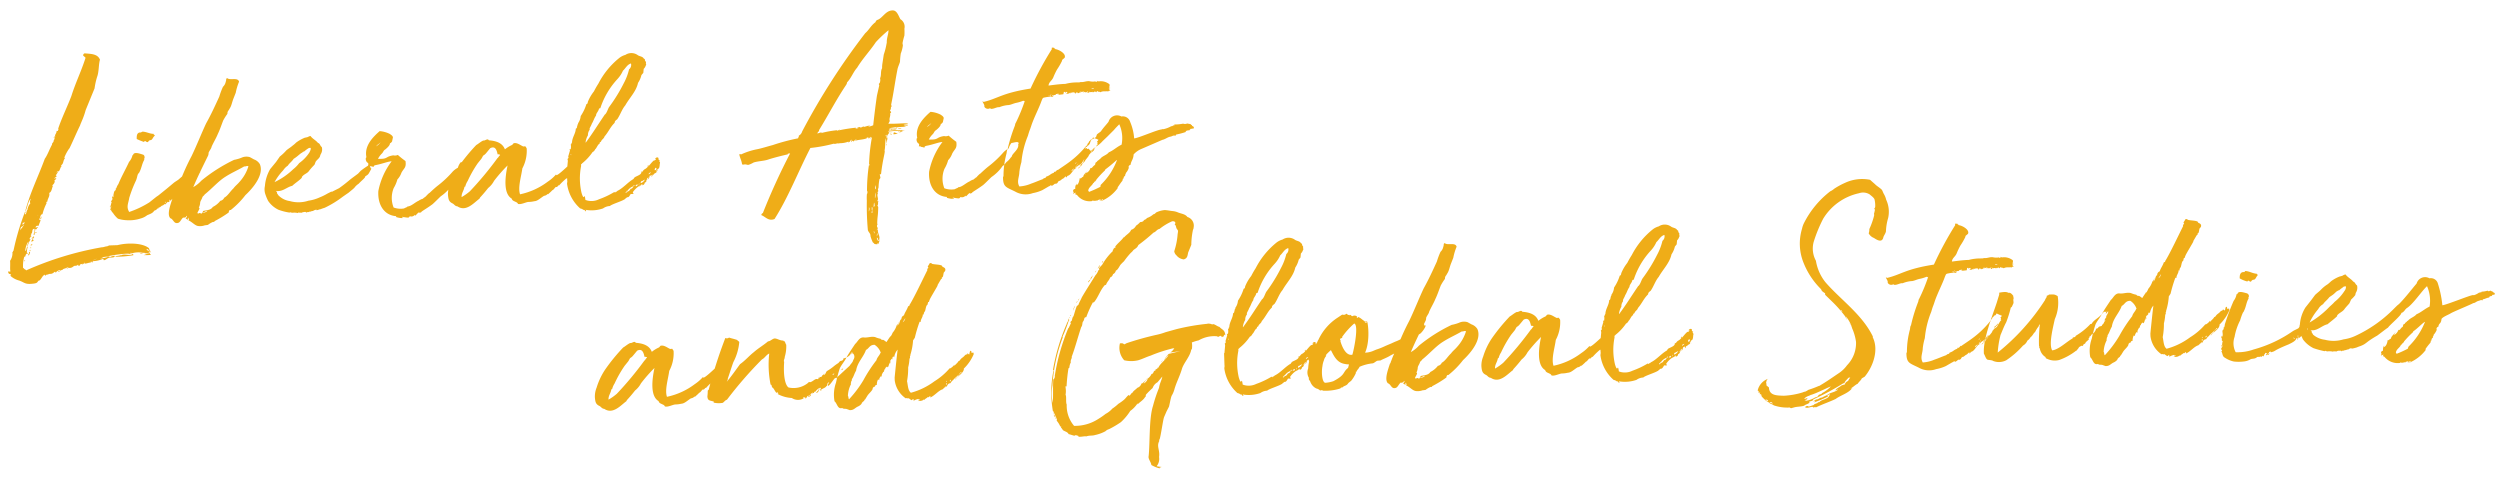
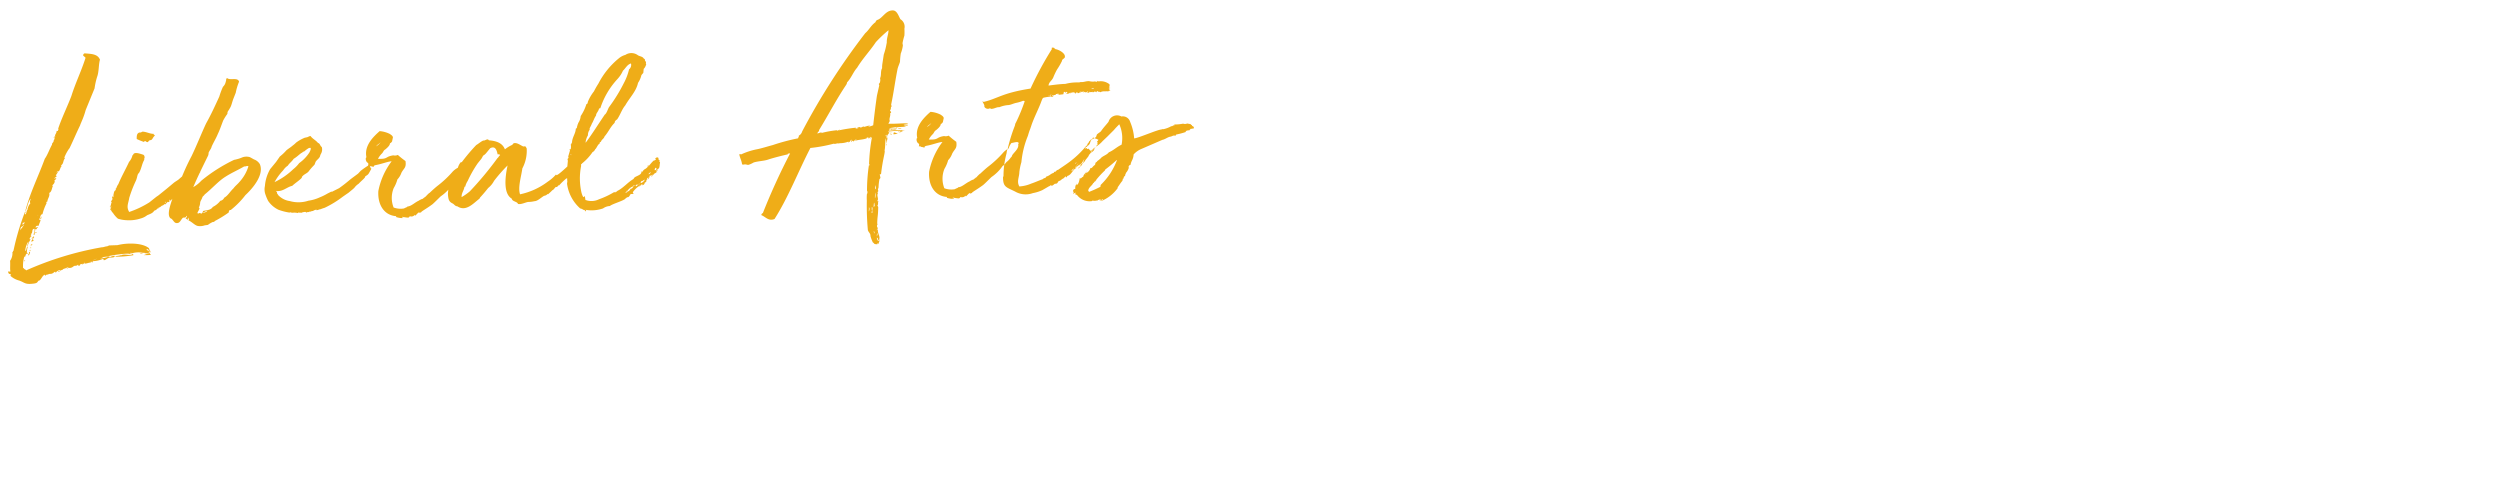
<svg xmlns="http://www.w3.org/2000/svg" width="338.241" height="66.044" viewBox="0 0 338.241 66.044">
  <g id="Group_3345" data-name="Group 3345" transform="translate(-17.221 -453.641)">
    <path id="Path_8263" data-name="Path 8263" d="M5.544,6.84V6.8c.036-.144.4-.108.612-.288a.709.709,0,0,0,.756-.036l.036-.036h0l.216-.108c.108.036.108-.036.216.036.072-.072.072-.144.288-.144,0,.108-.144.072-.144.108h.36c-.036-.18.144-.216.432-.216L8.1,6.192c.252.036.36-.216.468-.216,0,.072-.072.036-.072.108.324.036.5-.108.864-.108,0,0,0-.144.036-.144.072,0,.072.144.18.144,0-.144.036-.144.072,0,.072-.144,0-.072-.036-.18a3.606,3.606,0,0,0,1.4-.252c.108.072.108.072.108.18.36,0,.468-.324.936-.324.072,0,.648,0,.432-.108a13.419,13.419,0,0,0,2.664-.108c.072-.18-.108-.036-.036-.108V5l-.216.108c-.432.072-.828-.108-1.224-.036-.036.036-.18.108-.18.036-.216.108-.756.072-.756.18H12.6c0-.036.144-.108,0-.108a1.347,1.347,0,0,0-.648.18V5.256c-1.08,0,1.908-.4,2.628-.288.072,0,.072.036.072.036l.18-.072v-.18c.072.108,0,.216.108.18A2.931,2.931,0,0,1,16.416,4.9s.54.036.252.036c.18.072.324,0,.36.072,0,.108-.288,0-.18.072s.288-.252.468-.108l-.756.252a8.728,8.728,0,0,0,.972,0c0-.036-.18-.216-.18-.252.072-.072-.216-.144-.036-.216.108.072.216.072.252.216a.335.335,0,0,0-.144-.252c.108-.252-.288-.252-.072-.36-.828-.828-2.988-.9-4.284-.612H11.952c-.072.036-.324.072-.216.108-.432,0-.432.108-.828.108A43.512,43.512,0,0,0,.576,6.732C.5,6.552.324,6.624.288,6.408c-.072-.036-.072.108-.108,0A4.36,4.36,0,0,1,.4,4.86c.036,0,.108.036.108,0,.072-.072.072-.468.4-.4.036-.18-.144-.036-.144-.108a2.317,2.317,0,0,1,.18-.864c-.288.108-.144.54-.4.612a2.84,2.84,0,0,1,.468-1.26c.036.216-.252.5-.108.612a2.989,2.989,0,0,1,.432-.9.216.216,0,0,1-.144-.036c.036-.144.108-.324.324-.324-.072-.036-.18-.036-.18-.108.108-.072.18-.144.036-.252.36-.072.072-.72.54-.684a1.181,1.181,0,0,1-.18.756c.072,0,.072.072.144.072l.144-.792a.229.229,0,0,0,.216,0c-.072-.144.144-.144.144-.252-.216-.036-.252.144-.324,0,.072-.108.072-.216.432-.18C2.556.468,2.7.288,2.772,0a.3.3,0,0,0-.216-.072c.216-.216.18-.72.5-.72A7.088,7.088,0,0,1,3.708-2.34H3.6c0-.108.108-.108.18-.144.036-.432.4-.684.288-1.152.36-.144.36-.612.54-.936,0-.072-.108,0-.108-.072.216-.144.468-.432.324-.72.144.072.18-.144.288-.216-.108-.108-.144.072-.288,0,.108-.144.252-.144.36-.324-.036,0-.144-.036-.144-.072.036-.072.252-.324.324-.468-.144-.036-.108.144-.18.072,0-.144.144-.144.288-.144.216-.252.18-.468.4-.684.036-.144-.108.036-.072-.108.4-.252.252-.612.576-.972a.132.132,0,0,0-.108-.036A5.865,5.865,0,0,1,6.948-9.5c0-.036.108-.072.108-.144.5-.936.936-1.908,1.512-2.988.072-.216.144-.324.216-.5A10.672,10.672,0,0,0,9.4-14.688l1.3-2.88a9.726,9.726,0,0,1,.4-1.548c.288-.684.252-1.692.468-2.3-.288-.828-1.224-.828-2.052-.936a.381.381,0,0,0-.216.252c.108.18.252.216.324.36C9-19.98,8.172-18.468,7.524-16.632c-.576,1.368-1.512,3.132-1.98,4.464.036-.072.108-.144.108-.072a.626.626,0,0,0-.108.252h-.18c0,.36-.36.54-.18.756-.144-.072-.288.144-.252.144s.108-.108.144-.036a.967.967,0,0,1-.18.468c.072.18-.252.252-.216.5-.36.576-.648,1.368-1.044,1.872C2.664-5.9,1.476-3.744.72-1.224c.36-.468.4-1.4.864-1.728-.072.144-.252.432-.108.612a1.754,1.754,0,0,0-.432.9c-.18.072-.072.5-.36.612-.036-.18.18-.288.036-.4A33.354,33.354,0,0,0-1.044,4.032c-.108,0-.036.18-.144.144a1.8,1.8,0,0,1-.36,1.188c.036.468-.072,1.08,0,1.44-.144.036-.288-.036-.324,0,.072.432.18.252.4.432l-.108.144A2.741,2.741,0,0,0-.54,8.028c.792.252.828.612,1.836.54.828-.036.684-.18.936-.4.252.072.54-.72.792-.72V7.38c.036-.036.144.252.144.18,0-.108.252-.216.36-.144.072-.18.432-.036.54-.144.216,0,.36-.36.5-.144.216-.108.324-.288.648-.288,0,.216-.252,0-.324.216.324,0,.36-.216.648-.252l-.036.036Zm5.58-1.548c1.224-.144.252.144-.4.18V5.4c0,.036-.036.036-.072.036H10.62a.9.9,0,0,1-.288.036h-.108a6.147,6.147,0,0,1-.648.252H9.36V5.76H9.144a.132.132,0,0,0-.108.036H9l-.432.072L8.424,5.9h0l.144-.072a.275.275,0,0,1,.18-.072h.036a.216.216,0,0,1,.144-.036h.288c.036,0,.108-.036.144-.036a.762.762,0,0,0,.252-.108h.036a.608.608,0,0,1,.18-.072l.18-.072H10.3A.216.216,0,0,1,10.44,5.4a1.111,1.111,0,0,1,.324-.036l.072-.072-.036.036v.036l-.036.036c0-.036.036-.036.072-.036h.036a.273.273,0,0,1,.144-.072Zm-.468.144H10.62a.9.9,0,0,1-.288.036h-.108a4.808,4.808,0,0,0-.648.252H9.36V5.76H9.144a.132.132,0,0,0-.108.036H9l-.432.072L8.46,5.9l.108-.072a.275.275,0,0,1,.18-.072h.036a.216.216,0,0,1,.144-.036h.288c.036,0,.108-.036.144-.036a.762.762,0,0,0,.252-.108h.036a.608.608,0,0,1,.18-.072l.18-.072h.216v0H10.3A.216.216,0,0,1,10.44,5.4a1.111,1.111,0,0,1,.324-.036.035.035,0,0,0,.036-.036v.036l-.036.036h-.036C10.728,5.436,10.692,5.436,10.656,5.436ZM.072,6.048C0,6.084,0,6.156-.036,6.264v.108a.9.9,0,0,1-.036.288A.216.216,0,0,1-.108,6.8l-.144.18c-.036-.324.108-.648.072-.936C-.108,6.048-.036,5.9.072,6.048Zm0,0C0,6.084,0,6.156-.036,6.264v.108a.9.9,0,0,1-.036.288A.216.216,0,0,1-.108,6.8l-.144.18c-.036-.324.108-.648.072-.936C-.108,6.048-.036,5.9.072,6.048ZM1.728,2.124c0,.18-.216.216-.288.288.108.036.108-.036.216.072-.072.072-.108.144-.18.18.072.036-.144.144,0,.216.036-.072.288-.072.288-.18-.288,0,.036-.18-.108-.216.072-.108.144-.144.18-.252C1.692,2.376,1.836,2.088,1.728,2.124ZM7.272,6.192V6.12a.178.178,0,0,0,.108-.036c.036,0,.036-.036.072-.072,0,.036,0,.072.072.108H7.56l.072-.036c0-.036.036-.036.036-.072a.126.126,0,0,1,.072-.036h.5l-.036.036a.325.325,0,0,1-.18.036l-.144.108c-.036,0-.036-.036-.072-.036H7.524l-.072.072H7.308Zm0,0V6.12a.178.178,0,0,0,.108-.036l.072-.072c0,.036,0,.072.072.108H7.56l.072-.036c0-.036.036-.036.036-.072a.126.126,0,0,1,.072-.036h.5l-.036.036a.325.325,0,0,1-.18.036l-.144.108c-.036,0-.036-.036-.072-.036H7.524l-.072.072H7.308ZM-.036,1.4H.108a.325.325,0,0,0-.036.18L.036,1.62c-.036.18-.072.288-.18.324H-.252V1.908c0-.036.036-.036.036-.072.036-.108.18-.252.18-.4Zm-.216.54V1.908c0-.036.036-.036.036-.072.036-.108.18-.252.18-.4V1.4H.108a.325.325,0,0,0-.036.18L.036,1.62c-.036.18-.072.288-.18.324ZM.108.792C.18.792.18.828.216.828A.035.035,0,0,1,.18.864.035.035,0,0,0,.216.828C.18.828.5.54.54.5a2.727,2.727,0,0,1-.36.5C.036,1.152-.036,1.26,0,1.3-.072,1.188.072.936.108.792Zm2.556-1.8v.216a.035.035,0,0,1-.036.036c0,.036-.036.072-.072.108L2.3-.576H2.34V-.612a.9.9,0,0,0,.144-.252V-.9Zm-.324.4a.9.9,0,0,0,.144-.252V-.9l.18-.108v.216a.035.035,0,0,1-.036.036c0,.036-.036.072-.072.108L2.34-.576ZM1.224,4.212c-.072.036-.18.036-.18.108.108.036-.144.288-.144.4C1.188,4.644,1.152,4.356,1.224,4.212ZM.36.288A.512.512,0,0,1,.576.216c.072,0,.108,0,.072.036,0,.036-.36.324-.324.324V.288Zm16.632,4.1a1.242,1.242,0,0,1,.432.324C17.208,4.608,16.956,4.644,16.992,4.392ZM.612-.252A.9.9,0,0,0,.468,0C.432.036.432.108.36.144H.324C.288.108.288.072.324,0A.126.126,0,0,0,.36-.072.459.459,0,0,1,.612-.252ZM.36.144H.324C.288.108.288.072.324,0A.126.126,0,0,0,.36-.072a.459.459,0,0,1,.252-.18A.9.9,0,0,0,.468,0C.432.036.432.108.36.144Zm1.3-3.6h.036c.036.036.036.036.072.036-.036.036-.036.036-.036.072l-.036.036v.036a.512.512,0,0,1-.072.216v.036H1.512c-.036-.072.072-.18.108-.324A.132.132,0,0,0,1.656-3.456Zm-.144.432c-.036-.072.072-.18.108-.324a.132.132,0,0,0,.036-.108h.036c.036.036.036.036.072.036-.036.036-.036.036-.036.072l-.036.036v.036a.512.512,0,0,1-.072.216v.036H1.584Zm-.18,4.392h.216c-.072.072-.072.216-.144.288H1.3V1.584l.036-.036c0-.036,0-.036.036-.036V1.44A.126.126,0,0,1,1.332,1.368ZM1.3,1.656V1.584l.036-.036c0-.036,0-.036.036-.036V1.44a.126.126,0,0,1-.036-.072h.216c-.072.072-.072.216-.144.288H1.332Zm2.16-4.14v.036L3.348-2.3l-.036.036H3.168V-2.3l.072-.072.072-.108H3.42Zm0,0v.036L3.348-2.3l-.036.036H3.168V-2.3l.072-.072.072-.108H3.42ZM-.18,2.16c-.036.108-.036.324-.144.36H-.36C-.36,2.34-.324,2.16-.18,2.16Zm0,0c-.036.108-.036.324-.144.36H-.36C-.36,2.34-.324,2.16-.18,2.16ZM1.908-3.888v.036c.036,0,.036.072,0,.108a.035.035,0,0,1-.036.036c0,.036-.036.036-.036.072-.036.036-.072.072-.108.072H1.692c-.036-.036,0-.072,0-.108.036-.036.072-.036.072-.072.036,0,.036,0,.072-.036C1.872-3.78,1.872-3.852,1.908-3.888Zm-.216.324c-.036-.036,0-.072,0-.108.036-.036.072-.036.072-.072.036,0,.036,0,.072-.036.036,0,.036-.072.072-.108v.036c.036,0,.036.072,0,.108a.035.035,0,0,1-.036.036c0,.036-.036.036-.036.072-.036.036-.072.072-.108.072ZM.828,2.772C.864,2.736.9,2.736.9,2.7l.108-.144h.108c-.036.036-.036.036-.036.072-.036,0-.036,0-.036.036L1.008,2.7a.111.111,0,0,0,.036.072l.036.036H1.008C.936,2.808.936,2.772.828,2.772Zm0,0C.864,2.736.9,2.736.9,2.7l.108-.144h.108c-.036.036-.036.036-.036.072-.036,0-.036,0-.036.036L1.008,2.7a.111.111,0,0,0,.036.072l.036.036H1.008C.936,2.808.936,2.772.828,2.772ZM2.88-.5a1.5,1.5,0,0,0-.144.36C2.88-.072,2.916-.432,2.88-.5ZM1.332,3.24c.18.072-.036.108-.036.216.072-.072.324-.144.216-.288C1.548,3.348,1.332,3.132,1.332,3.24ZM2.2-4.716v-.036c0-.036.036-.072.036-.108L2.268-4.9c.036-.036.036-.036.036-.072l.036.036v.108a.111.111,0,0,1-.036.072A.132.132,0,0,1,2.2-4.716Zm0,0v-.036c0-.036.036-.072.036-.108L2.268-4.9c.036-.036.036-.036.036-.072l.036.036v.108a.111.111,0,0,1-.036.072A.132.132,0,0,1,2.2-4.716Zm.576-1.008H2.736c-.036,0-.036,0-.036-.036v-.108a.184.184,0,0,1,.144-.18v.036a.126.126,0,0,1-.036.072V-5.9c0,.036-.036.072-.036.108v.036Zm0,0H2.736c-.036,0-.036,0-.036-.036v-.108a.184.184,0,0,1,.144-.18v.036a.126.126,0,0,1-.036.072V-5.9c0,.036-.036.072-.036.108v.036ZM16.416,4.932C16.38,5,16.092,4.9,16.056,5,16.2,5,16.416,5.076,16.416,4.932Zm-5.688.54c.036-.072.036-.108.108-.108h.036a.273.273,0,0,1,.144-.072h.108Zm2.124-.54c-.108-.036,0-.108.072-.108.036,0,.036,0,.036.036.036,0,.072,0,.072.036l-.072.036h-.036L12.852,4.9Zm0,0c-.108-.036,0-.108.072-.108.036,0,.036,0,.036.036.036,0,.072,0,.072.036l-.072.036h-.036L12.852,4.9ZM2.124,1.584c-.072,0-.108.036-.108.144C2.124,1.728,2.2,1.692,2.124,1.584ZM7.056,6.192V6.3H7.02c-.036,0-.072-.036-.108-.036H6.876V6.228a.035.035,0,0,1,.036-.036h.144Zm0,0V6.3H7.02c-.036,0-.072-.036-.108-.036H6.876V6.228a.035.035,0,0,1,.036-.036h.144ZM.54,5.328c-.144,0-.252.108-.18.18C.432,5.436.432,5.364.54,5.328ZM1.224,3.96c0,.072-.108.072-.108.108C1.3,4.176,1.3,4,1.224,3.96Zm.072-.4c-.036.036.036.144,0,.216C1.44,3.744,1.332,3.6,1.3,3.564Zm2.268-6.3h.072v.072a.111.111,0,0,1-.072.036H3.456a.035.035,0,0,1,.036-.036A.111.111,0,0,0,3.564-2.7Zm-.072.108H3.456a.035.035,0,0,1,.036-.036A.111.111,0,0,0,3.564-2.7v-.036h.072v.072a.111.111,0,0,1-.072.036ZM6.3,6.66c-.144-.036-.18-.036-.252.036A.534.534,0,0,0,6.3,6.66ZM2.124-4.572H2.088v-.036c0-.036.036-.036.072-.036V-4.68h.072v.036a.035.035,0,0,1-.036.036.035.035,0,0,1-.036.036Zm0,0H2.088v-.036c0-.036.036-.036.072-.036V-4.68h.072v.036a.035.035,0,0,1-.036.036.035.035,0,0,1-.036.036ZM1.3,1.764H1.26V1.692h.108c.036.036.036.036.072.036a.126.126,0,0,0-.072.036Zm.144-.036a.126.126,0,0,0-.072.036H1.26V1.692h.108C1.4,1.728,1.4,1.728,1.44,1.728ZM11.124,5.22c-.036.036-.18.036-.216.036V5.22h.216Zm0,0c-.036.036-.18.036-.216.036V5.22h.216ZM4.608-5.112v.036a.035.035,0,0,1-.036.036H4.5v-.036a.035.035,0,0,1,.036-.036ZM4.5-5.076a.035.035,0,0,1,.036-.036h.072v.036a.035.035,0,0,1-.036.036H4.5ZM12.492,4.968c.036-.036.036-.036.108-.036h.108a.126.126,0,0,0-.072.036h-.144Zm0,0c.036-.036.036-.036.108-.036h.108a.126.126,0,0,0-.072.036h-.144ZM4.644,7.2a.071.071,0,0,0-.072-.072L4.536,7.2ZM.36.288A.512.512,0,0,0,.576.216c.036,0,.072,0,.072.036C.54.252.36.324.36.288ZM5.22-5.94a.035.035,0,0,1-.036.036C5.22-5.9,5.22-5.9,5.22-5.94Zm7.452,3.2c-.072-.072.072-.252.072-.324,0,.036,0,.072-.036.072-.108.144-.216.288-.144.468.036,0,0-.144.072-.144,0,.252-.216.324-.252.576a.132.132,0,0,1,.108-.036,1.335,1.335,0,0,0-.144.5c-.18,0-.144.252-.072.324a.388.388,0,0,1,.072-.288c.144.216-.144.36-.072.576.072,0,.072-.036.108-.072,0,.072-.036.072-.036.108.144.144.072.252.216.288a3.4,3.4,0,0,0,.684.864,4.521,4.521,0,0,0,1.224.252,5.017,5.017,0,0,0,1.872-.18,2.373,2.373,0,0,0,.864-.4c.36-.144.792-.252.972-.576a.871.871,0,0,0,.468-.288c.072-.036.072.036.108.036a.216.216,0,0,1,.036-.144c.252-.036.324-.18.468-.252.108-.036.18-.036.18-.072.108-.036.18-.216.252-.072a3.394,3.394,0,0,0,.36-.36c.072,0-.036.072,0,.072.144-.036.252-.036.288-.216h-.108c.072-.036.072-.144.144-.108v.144a1.4,1.4,0,0,0,.54-.612h.108c-.072-.108.072-.216.108-.108,0-.072.036-.108.036-.144a.126.126,0,0,1,.072.036,3.888,3.888,0,0,1,.72-.576l.432-.432c.108-.072.576-.432.648-.4-.216.36.5-.612.4-.684.144,0,0,.072.144.072.144-.18.108-.4.36-.5,0-.036.036-.108.18-.108,0,.036-.072.144.036.144a.923.923,0,0,1,.144-.324c.18,0,0,.144.108.144.036-.144.072-.144.18-.216-.072-.144.18-.324-.036-.432.036,0,.108-.324.108-.36-.144-.036-.108.432-.324.36,0-.036.072-.324.18-.36-.18-.072,0-.288-.216-.36,0,.072-.036.108-.144.072-.108.324-.576.324-.684.576l-.252.18a1.128,1.128,0,0,0-.4.288,12,12,0,0,0-1.152.864c-.18.144-.54.324-.72.468l-.972.756-1.152.864-.288.18-.972.72A12.865,12.865,0,0,1,14.8-.684c-.4-.72-.072-1.152.072-1.908a16.762,16.762,0,0,1,.936-2.2c.216-.4.252-.792.36-.972.036-.072.144-.144.18-.216.324-.54.4-1.152.72-1.656.036-.072,0-.252.072-.288,0-.18,0-.4-.252-.468-.5-.18-1.188-.432-1.3.036h-.072a2.06,2.06,0,0,1-.5.9C14.544-6.516,13.86-5.4,13.464-4.5a1.567,1.567,0,0,0-.288.54c-.18.036,0,.144-.144.288-.216.108-.216.4-.288.612C12.78-2.988,12.744-2.772,12.672-2.736Zm5.976-8.244c-.108,0-.216,0-.144-.144-.612-.036-.972-.324-1.548-.36-.036.036-.108.036-.18.108-.576-.072-.612.432-.612.864a8.565,8.565,0,0,0,.972.432c.036-.108.108-.108.216-.108a.347.347,0,0,0,.324.144.481.481,0,0,1,.288-.252c.324.036.36-.36.612-.54C18.648-10.908,18.576-10.944,18.648-10.98Zm4.86,5.94a.187.187,0,0,1-.072.144.311.311,0,0,0-.108.216C23.184-4.824,23.328-5,23.508-5.04ZM19.8-1.908c.072.072-.072.18-.144.18ZM23.868-5.22l.036-.036C23.868-5.256,23.832-5.256,23.868-5.22ZM28.4-.468h.144A11.489,11.489,0,0,0,30.6-2.412c1.08-.936,2.664-2.7,2.088-4.14a1.52,1.52,0,0,0-.756-.648l-.54-.324a1.586,1.586,0,0,0-1.152.036,5.164,5.164,0,0,1-1.008.252A21.769,21.769,0,0,0,24.7-4.572a4.232,4.232,0,0,1-1.116.828c.648-1.4,1.4-2.772,2.088-4.068a.9.9,0,0,0,.144-.5c.144-.324.4-.576.432-.792.252-.54.684-1.188.9-1.692.288-.54.5-1.116.792-1.8a6.638,6.638,0,0,1,.612-.9.6.6,0,0,1,.18-.468l.252-.4c.18-.324.252-.684.432-1.116l.36-.828a7.759,7.759,0,0,1,.5-1.476c-.144-.648-1.224-.18-1.584-.54-.216.036-.108.324-.216.468a1.227,1.227,0,0,1-.4.684,9.9,9.9,0,0,0-.54,1.3c-.612,1.224-1.188,2.376-1.908,3.564-.684,1.332-1.368,2.916-2.124,4.356a30.092,30.092,0,0,0-1.764,3.6A10.16,10.16,0,0,0,20.916-2.7c-.108.18-.072.288-.216.432-.324.9-.828,2.124-.36,2.628.432.144.432.864,1.08.648.252-.108.36-.432.648-.684.108.072.324-.036.36-.036.072,0,.036-.144.108-.18.108.072.036.18-.144.36.108.036.216.144.324.18C22.752.54,22.608.5,22.788.36c-.036.144.144.288-.036.36.54.252.864.756,1.332.828a1.92,1.92,0,0,0,.9-.072c.144,0,.324-.036.4-.036a2.918,2.918,0,0,1,.648-.36c.036-.036.18,0,.252-.036V.972A14.892,14.892,0,0,0,28.26-.144.5.5,0,0,1,28.4-.468ZM24.7-.288c.216.036.468-.18.684-.18a.813.813,0,0,1-.72.216c0,.252-.288.036-.324.036-.072,0-.216.144-.324,0,.108-.288.468-.684.216-.72a1.677,1.677,0,0,0,.216-.72c.072-.252.252-.432.324-.684.072-.144.216-.18.324-.36.936-.684,1.908-1.728,2.844-2.268.9-.54,1.692-.828,2.628-1.332.252.036.36-.108.576,0a5.507,5.507,0,0,1-1.3,2.088c-.288.324-.576.5-.828.828-.468.4-.792.972-1.3,1.224a.7.7,0,0,1-.54.4,2.868,2.868,0,0,1-1.044.792c-.288.432-.828.4-1.332.5A.527.527,0,0,1,24.7-.288ZM46.872-4.356c.54-.36.36-.144.9-1.044-.144,0-.144-.36-.288-.5a10.1,10.1,0,0,0-1.188.756l-.36.36c-.144.108-1.116.756-1.224.864-.648.5-.864.648-1.4,1.008l-.936.432c-.288.18.108-.144-.216.036l-.468.216a7.007,7.007,0,0,1-1.044.468,5.45,5.45,0,0,1-1.548.4,4.3,4.3,0,0,1-2.52-.036,2.656,2.656,0,0,1-1.548-.864c-.036-.144-.252-.252-.108-.468-.144,0-.216-.072-.144-.108.864.18,1.44-.468,2.2-.612.4-.36.936-.648,1.332-1.044a.218.218,0,0,1,.108-.216c.252-.288.684-.36.9-.684a8.2,8.2,0,0,1,.756-.792c.108-.18.144-.4.252-.5.18-.216.432-.36.54-.612a1.482,1.482,0,0,1,.108-.288,1.178,1.178,0,0,0,.18-.972c-.252-.18-.18-.468-.5-.576-.252-.36-.72-.576-.972-.972a.86.86,0,0,0-.324.108c-.144.072-.432.072-.576.144a5.253,5.253,0,0,0-1.08.576,3.516,3.516,0,0,1-.5.4c-.252.216-.612.4-.864.612a6.169,6.169,0,0,1-.9.792l-.54.72-.828.936a5.366,5.366,0,0,0-.792,2.268,2.052,2.052,0,0,0,0,1.044,6.508,6.508,0,0,0,.36.972,3.515,3.515,0,0,0,1.368,1.26,7.624,7.624,0,0,0,1.476.432c.108-.072.18,0,.36.036a2.148,2.148,0,0,1,.792.072L37.656.18c.216.072.252,0,.4.072a1.453,1.453,0,0,1,.612-.108c.072.036,0,.072.072.108.144-.144.36,0,.468-.144.18.072.288-.108.432-.036a.97.97,0,0,1,.54-.18c-.036.036-.072.036-.036.072.216,0,.36-.108.54-.108a5.615,5.615,0,0,1,.576-.18,13.569,13.569,0,0,0,2.484-1.4l.5-.324.288-.18.612-.468.216-.18a2.2,2.2,0,0,1,.612-.54C46.4-3.852,46.944-4.212,46.872-4.356ZM39.24-8.388a.557.557,0,0,1,.4-.108c.072.18-.072.4-.18.612a5.289,5.289,0,0,1-1.44,1.4,4.318,4.318,0,0,1-.828.792A9.488,9.488,0,0,1,34.6-4.032,7.4,7.4,0,0,1,35.82-5.58a2.132,2.132,0,0,1,.648-.612c.288-.4.54-.5.828-.9a5.145,5.145,0,0,0,.72-.5l.288-.216a1.565,1.565,0,0,0,.252-.144c.036-.072.108-.072.18-.072A4.367,4.367,0,0,1,39.24-8.388ZM54.036.828c.144-.036.144-.072.252-.072C54.252.648,54.9.36,55.8-.252c.18-.108,1.008-.9,1.224-1.08a5.715,5.715,0,0,0,1.548-1.44c.324-.144.36-.4.684-.612a2.725,2.725,0,0,0,.468-.5c.144-.072.144-.216.216-.324.252-.36.972-.864.828-1.44.072,0,.072-.108.072-.144-.036-.288-.792-.036-.972-.036a2.071,2.071,0,0,0-.4.72,2.6,2.6,0,0,0-.828.612A14.09,14.09,0,0,1,56.7-2.808c-.36.252-.9.72-1.188.972-.072,0-.468.4-.468.4-.036.108-.18.072-.252.216-.18.036-.108.144-.36.18A2.419,2.419,0,0,0,54-.828c-.468.18-1.044.72-1.512.72-.072,0-.072.108-.072.072a3.748,3.748,0,0,0-.432.18,2.718,2.718,0,0,1-1.4-.18,3.534,3.534,0,0,1,.108-2.628,4.7,4.7,0,0,0,.54-1.152A2.427,2.427,0,0,0,51.8-4.68c.36-.648.72-.648.612-1.584a11.583,11.583,0,0,1-1.008-.864.9.9,0,0,1-.612.036c-1.188.144-.648.5-2.088.4a2.67,2.67,0,0,1,.576-.72c.18-.18.216-.4.432-.5.288-.216.684-.54.684-.828.18-.036.216-.18.288-.216l.144-.576c-.036-.216-.216-.324-.4-.468a3.739,3.739,0,0,0-1.368-.432c-.864.72-2.2,1.872-1.908,3.492-.144-.036-.18.576.18.756.144.252-.144.432.108.36.072-.036.216.144.324.108.648.216.036-.036.612-.144.792-.108,1.656-.432,2.16-.432A9.719,9.719,0,0,0,48.6-2.34C48.42-.5,49.248.972,50.9,1.152a.279.279,0,0,1-.036.108,2.668,2.668,0,0,0,.972.18c.036-.144-.18-.036-.18-.072A.132.132,0,0,0,51.7,1.26a5.164,5.164,0,0,0,.792.144c.108,0,.144-.072.252-.18a.586.586,0,0,0,.684-.18c0,.072-.036.108.072.108.108-.072.432-.468.54-.4C54.108.828,54,.828,54.036.828Zm-4.9-9.792c-.072.216-.36.4-.612.576C48.708-8.676,49-8.712,49.14-8.964Zm26.1,4.788c.036-.108.072-.18.144-.18.072-.288.288-.324.4-.54a.216.216,0,0,0,.144.036c.108-.216.072-.288.18-.5a2.75,2.75,0,0,0,.324-.324c-.108.288.252-.324.144-.324v.072c-.036-.036,0-.108-.036-.18-.108-.036-.252.072-.36,0-.216-.324-2.916,2.448-3.42,2.484,0,0,.036-.072-.072-.072a5.553,5.553,0,0,1-1.116.9,9.47,9.47,0,0,1-3.816,1.584c-.288-.936.252-2.412.432-3.492a5.065,5.065,0,0,0,.684-2.664c-.036-.144-.108-.18-.18-.324-.144.036-.216,0-.252.036-.4-.18-.792-.576-1.26-.5-.108,0-.18.216-.324.252a4.173,4.173,0,0,0-.936.54c-.288-.864-1.116-1.188-2.124-1.3-.18-.324-.5.072-.756,0-.36.144-.684.432-.972.576a25.111,25.111,0,0,0-2.556,2.916,9.236,9.236,0,0,0-1.224,2.376A3.184,3.184,0,0,0,58-1.476c.036.648.108.936.612,1.188.216.144.288.36.612.4,1.152.828,2.232-.4,3.024-.936.036-.108.072-.108.072-.144.4-.4.756-.792,1.152-1.26a3.03,3.03,0,0,0,.828-.936A20.538,20.538,0,0,1,66.2-5.184c-.432,1.728-.684,3.816.4,4.5.072.324.36.36.576.5a.435.435,0,0,1,.252.252c.4.144,1.08-.216,1.44-.216a3.7,3.7,0,0,0,.792-.072c.432,0,.828-.4,1.332-.684a.714.714,0,0,0,.468-.216c.036,0,.072,0,.072.036.288-.252.36-.288.612-.54.18-.036.288-.288.5-.432.144.108.288-.144.36-.216,0,0,0,.036.072.036A8.769,8.769,0,0,1,74.16-3.2c-.036.072-.036.072-.036.108.18-.216.36-.576.612-.54ZM64.908-6.732a.484.484,0,0,1,.324.072v.072c-.144.036-.216.288-.36.36a45.271,45.271,0,0,1-3.888,4.356,7.089,7.089,0,0,1-1.152.756c0-.576.324-.828.432-1.368.036.036,0-.072.108-.036a2.467,2.467,0,0,1,.36-.756,15.721,15.721,0,0,1,1.44-2.34l.5-.576c.144-.18.216-.4.324-.468a1.264,1.264,0,0,0,.36-.288l.576-.648C64.62-7.92,64.8-7.344,64.908-6.732ZM83.124-.756c-.036-.072-.108-.108-.108-.216a3.03,3.03,0,0,1,.864-.792c.036,0,.072.072.108.036.072,0-.108-.036-.036-.108.144.072.144-.072.252-.036-.036-.072.036-.144.144-.144,0,0,0,.108-.036.144a.355.355,0,0,0,.36-.324c.252-.108.252-.252.252-.324-.036,0-.072,0-.072-.036.036,0,.072-.072.108-.108a.8.8,0,0,1,.252-.252c0,.072-.108.252-.036.252.144-.108.18-.4.216-.5.108.144.144-.072.252-.036.036.108-.072.144,0,.216.144-.072.072-.324.252-.288,0,0-.036.108,0,.072.216-.36.072-.072.468-.4-.072-.036-.036-.18-.036-.252.072.036.108.18.144.144v-.036a.132.132,0,0,1-.036-.108c.036-.324.288.108.36-.828a.39.39,0,0,0,.036-.216c-.036-.072-.18-.18,0-.288-.18-.036-.216-.072-.18-.288-.108-.108-.144-.108-.288-.072-.54.4.324-.072-.252.4-.036-.18-.468.324-.864.756-.036-.072.072-.108,0-.18-.036.108-.216.072-.072.216-.468.468-.432.18-.792.684-.036,0,0-.072-.108-.072.036.4-.4.5-.864.72-.072.072-.036,0-.072,0,0,.144-.144.108-.144.252-.792.4-1.44,1.188-2.268,1.548l-.108.108h-.072c-.036,0-.036.036-.108.036.036.072.036.072-.036.072,0,0,0-.036-.108-.072a11.054,11.054,0,0,1-2.088.9,2.314,2.314,0,0,1-1.62.108,1.5,1.5,0,0,0-.216-.072c-.144-1.3-.144.4-.5-1.008a8.566,8.566,0,0,1,.072-3.6V-5c.036,0,.072,0,.144-.108A6.934,6.934,0,0,0,77.76-6.588a.7.7,0,0,0,.36-.36c.216-.144.36-.648.648-.756-.036-.18.072-.18.18-.252.108-.324.4-.36.5-.684.576-.612.828-1.26,1.44-1.8,0-.252.216-.36.36-.468.432-.576.684-1.332,1.152-1.836.612-1.008,1.548-1.836,1.836-2.988a3.13,3.13,0,0,0,.5-1.044L85-17.064l.072-.54a1.01,1.01,0,0,0,.288-.432c.144-.18,0-.252.036-.36.072-.144-.072-.216-.108-.324-.036-.144.036-.216-.144-.252-.144-.324-.54-.324-.792-.5a1.471,1.471,0,0,0-1.692-.108,2.329,2.329,0,0,0-.9.432,10.8,10.8,0,0,0-2.88,3.312,11.916,11.916,0,0,0-.648,1.044,5.751,5.751,0,0,0-.864,1.368c-.036.144-.036.288-.216.324a6.074,6.074,0,0,1-.828,1.584,1.93,1.93,0,0,1-.4.972c.036,0,0,.108,0,.108-.108.036-.072.288-.144.288a.292.292,0,0,1-.18.324c-.036.648-.54,1.152-.576,1.872-.108,0-.036.144-.144.216h-.036a1.512,1.512,0,0,1-.036.684c-.108-.072-.108-.072-.144,0,.072.144.036.18,0,.288l-.216.648c0,.072.072.144,0,.216,0,.072-.108.108-.108.108,0,.108.036.144.036.288l-.108.828c.036.108-.072.18-.072.252v1.584c.036.108-.036.288-.036.432A5.42,5.42,0,0,0,75.816.972a.966.966,0,0,1,.432.216c.072,0,.216,0,.216.18.432.036-.216-.288.252-.144a4.745,4.745,0,0,0,2.2-.144,1.691,1.691,0,0,1,.936-.288c.18-.216,1.692-.612,1.98-.828,0,0,0,.036.036,0,.144-.144.288-.216.36-.288.216.072.36-.216.5-.432.072.036.144,0,.144.036C82.908-.756,83.052-.72,83.124-.756ZM76.9-7.92H76.86a2.455,2.455,0,0,1,.36-.972,1.084,1.084,0,0,1,.252-.72v-.18c.072-.18.252-.432.324-.648.252-.36.324-.72.612-1.08,0-.324.36-.54.432-.936a.482.482,0,0,0,.18-.036,10.645,10.645,0,0,1,2.448-3.852,4.173,4.173,0,0,0,.792-1.116c.36-.288.576-.792,1.116-.936a.773.773,0,0,1-.288.792,7.692,7.692,0,0,1-.792,1.872A21.539,21.539,0,0,1,80.208-12.6c-.18.252-.324.792-.612,1.008-.036,0-.036-.036-.036.036C78.66-10.332,77.9-9.18,76.9-7.92Zm5.328,6.876c-.072.036-.108.144-.144.144-.108-.072.036-.216.144-.18a.158.158,0,0,1-.036-.108H82.3a1.588,1.588,0,0,1,.792-.576c.036.108-.144.216-.216.324-.072-.036-.072-.036-.072-.072-.144.144-.252.432-.5.4,0,.036-.036.144-.108.108A.035.035,0,0,0,82.224-1.044Zm2.484-1.584a.944.944,0,0,1-.576.468c-.036-.18.072-.216.144-.288.072,0,.036.036.072.036C84.42-2.52,84.528-2.52,84.708-2.628Zm1.548-1.548a.189.189,0,0,1-.18.324A.315.315,0,0,1,86.256-4.176ZM83.448-1.764c-.108-.036,0-.18.144-.216,0,.036.036.072.108.072-.072.072-.072.144-.216.144.036-.036,0-.108,0-.144C83.448-1.908,83.448-1.8,83.448-1.764Zm2.124-1.8a1.077,1.077,0,0,1-.324.252C85.212-3.42,85.392-3.564,85.572-3.564ZM83.3-1.908c-.072.072-.072.144-.18.144C83.124-1.872,83.124-1.908,83.3-1.908ZM85.032-2.7c-.036,0-.072,0-.072.036a.216.216,0,0,0-.036.144A.2.2,0,0,0,85.032-2.7Zm-1.152.54c.108.036,0,.216,0,.216C83.808-1.944,83.916-2.124,83.88-2.16Zm-.18.144c0,.072.036.18-.108.036C83.628-1.98,83.664-2.016,83.7-2.016ZM74.844-6.264c-.072-.036-.036-.144-.036-.18C74.88-6.408,74.844-6.336,74.844-6.264Zm11.628,2.52V-3.78Zm-1.26-.648-.036.036C85.176-4.392,85.176-4.5,85.212-4.392ZM82.224-1.08v.036l.036-.036Zm4.284-2.484h-.036C86.472-3.528,86.508-3.528,86.508-3.564ZM116.5-2.232a.143.143,0,0,0,.18-.036c.324-2.16.72-2.988.576-3.2.108,0,.144-1.584.252-1.548.036.18,0,.432.072.4a2.029,2.029,0,0,0,.144-.432.518.518,0,0,1-.108-.072l-.108.072c-.036-.072.036-.072.108-.108v-.072h.036v.072c.036,0,.072-.036.072-.108-.036,0-.072,0-.072.036v-.072a.035.035,0,0,1-.036.036c-.036-.036-.18-.108-.144-.18.072.036.072-.036.18-.036-.072.144-.108.18,0,.144.108-.108,0-.144.216-.18-.072-.036-.108-.036-.108-.072l.252-.18c-.036-.072-.108-.108-.216-.18a13.319,13.319,0,0,1,1.764-.072c.036.108-.144.036-.144.108.18.108.18.036.36.036,0-.144-.18,0-.18-.108a2.449,2.449,0,0,1,.54-.072,9.554,9.554,0,0,0-2.268,0c.18-.072.18,0,.072-.18a.388.388,0,0,0,.288-.072.216.216,0,0,1-.036.144c.324-.18.648.108.864-.18a5.138,5.138,0,0,1-1.08-.036c.252-.108.684-.072,1.008-.18-.036.072-.108.072-.108.144.36-.216,1.116,0,1.4-.216a.678.678,0,0,1-.288-.072c.252-.036.5.108.576-.072l-.612-.108c.216-.072.468.036.648-.108-.792-.036-1.944.036-2.7-.036.108-.144.144-.252.216-.36-.144-.288.18-.72.072-1.044.108,0,.108-.072.144-.108,0-.144-.108-.144-.144-.252a.7.7,0,0,0,.144-.5c.072,0,.108-.036.108-.072-.108-.072.036-.108-.072-.216.4-1.584.612-2.988,1.044-4.824.108-.36.252-.612.36-.936a10.472,10.472,0,0,1,.144-1.116,4.561,4.561,0,0,0,.324-1.08c0-.108-.036-.216-.036-.324a9.2,9.2,0,0,1,.288-1.008,7.532,7.532,0,0,0,.036-.936,1.185,1.185,0,0,0-.5-1.3c-.252-.5-.432-1.224-1.008-1.224-.972-.036-1.4,1.044-2.16,1.224a.56.56,0,0,0-.216.288c-.612.4-.9,1.008-1.44,1.44a91.63,91.63,0,0,0-9,13,.887.887,0,0,1-.468.54c.036.144-.108.252-.108.36a26.813,26.813,0,0,0-3.456.792c-.792.18-1.548.4-2.2.5a9.446,9.446,0,0,0-2.124.612c-.036-.036-.144-.036-.252-.036.036.432.288.864.324,1.368.108.108.288.036.4.036.18,0,.324.108.5.072a3.5,3.5,0,0,0,.684-.288c.684-.18,1.476-.144,2.088-.36.792-.216,1.8-.432,2.556-.576.036-.072,0-.108.036-.108.108.036.216-.036.288,0a85.5,85.5,0,0,0-3.96,7.92c-.144.072-.216.144-.216.288.54.216.936.9,1.764.576,1.98-2.88,3.456-6.372,5.184-9.432a20.424,20.424,0,0,0,3.168-.468l.18.036a2.994,2.994,0,0,1,.468-.072c.108-.036.18,0,.324,0a3.171,3.171,0,0,0,1.044-.18c0,.036-.036.036-.036.108.252-.036.288-.216.4-.36.072.036.036.108,0,.18.252-.072.18.036.36.072.072-.108.216-.288.4-.216-.108.036-.216.072-.252.144.468-.144,1.152-.108,1.62-.288,0-.036-.036-.108,0-.108,0,.108.072-.036.216,0,0,.072,0,.108.036.144.144,0,.144-.18.252-.216l.18.144a23.6,23.6,0,0,0-.5,3.564c0,.072.144,0,.072.108,0,.072-.108,0-.108.072A22.987,22.987,0,0,0,114.7,0c.036.036.072.036.072.108s0,.108-.072.072c.072.108,0,.144-.036.252a6.655,6.655,0,0,0-.036.864,36.326,36.326,0,0,0,0,3.96c.072.324.36.468.324.828a4.857,4.857,0,0,0,.288.864c.36.288.036.216.612.288-.036-.036.036-.144.072-.144s.036.072.144.072c-.072-.144.036-.216.108-.432-.108-.036-.144.036-.216.036-.108-.072-.072-.072,0-.108a.187.187,0,0,0-.144-.072V6.3a.573.573,0,0,1,.18.36c.108,0,.252,0,.108-.072.216-.36-.216-.9-.108-1.332a.216.216,0,0,0-.144.036V5.22h.072c.036-.036.036-.144.072-.288a.279.279,0,0,1-.108.036V4.644h.036c.036-.036.036-.216,0-.216.072-1.152.144-.864.216-2.232l-.108-.216c.18-.144.036-.4.18-.612-.108.036-.144.072-.18,0,.288-.252-.108-.756.144-1.008-.108-.072-.036-.252.072-.324-.072-.072-.036-.216-.072-.252.18-.288.036-.288.252-1.3-.072,0,.18-.18.144-.252Zm-2.664-6.336-.4.072c.108-.072,0-.108.072-.144a20.255,20.255,0,0,0-2.376.288l.036-.036h-.108c-.072.072.072.036-.144.072a.112.112,0,0,1,.036-.072,13.352,13.352,0,0,0-2.232.324l.18-.108a1.7,1.7,0,0,0-.612.144c-.072-.18.252-.252.216-.468,1.368-2.052,2.484-4.068,3.924-6.048,0-.108.108-.108.072-.252.612-.576.9-1.4,1.44-1.944.828-1.26,1.872-2.268,2.664-3.384a17.516,17.516,0,0,1,1.764-1.548c-.036.612-.252.936-.288,1.548a.7.7,0,0,1-.036.252,9.443,9.443,0,0,1-.432,1.476l-.216,1.152a3.314,3.314,0,0,0-.072.684c-.252.36-.108.972-.324,1.332a1.041,1.041,0,0,1-.072.648l-.072.072c-.108.072,0,.18,0,.252l-.36,1.368c-.252,1.368-.432,2.556-.648,4a3.407,3.407,0,0,1-.648.18c.036-.108.18-.072.252-.108-.288-.108-.612.108-.936.108.036-.072.036-.072.108-.072-.144-.072-.324.216-.576.108v-.036a.78.78,0,0,0-.5.18C113.652-8.568,113.76-8.64,113.832-8.568Zm4.788.756c-.072.036-.072.18-.072.252.216-.036.468,0,.576-.18C118.872-7.632,118.836-7.848,118.62-7.812Zm-4.356.108c.036-.036.036-.036.072-.036,0-.036.072-.072.108-.072h.036l.036-.036c.072,0,.18-.036.252-.036h.36a.608.608,0,0,1-.18.072h-.072l-.036.036H114.7a.035.035,0,0,0-.036.036h-.288a.035.035,0,0,0-.036.036Zm0,0c.036-.036.036-.036.072-.036,0-.036.072-.072.108-.072h.036l.036-.036c.072,0,.18-.036.252-.036h.36a.608.608,0,0,1-.18.072h-.072l-.036.036H114.7a.035.035,0,0,0-.036.036h-.288a.035.035,0,0,0-.036.036Zm1.44-.252v.036l-.036.036a.216.216,0,0,1-.144.036l-.036-.036h-.036v.036l.036.036h.036a.035.035,0,0,1,.036-.036h.072v.108h-.18v-.036c-.036,0-.072-.036-.108-.036a.126.126,0,0,1-.072-.036h-.108l.18-.108Zm0,0v.036l-.036.036a.216.216,0,0,1-.144.036l-.036-.036h-.036v.036l.036.036h.036a.035.035,0,0,1,.036-.036h.072v.108h-.18v-.036c-.036,0-.072-.036-.108-.036a.126.126,0,0,1-.072-.036h-.108l.18-.108Zm-.972.756-.252.108h-.036c-.036,0-.108.036-.144.036a.5.5,0,0,1-.324,0h.072l.144-.072a.111.111,0,0,0,.072-.036h.036a1.559,1.559,0,0,1,.18-.036h.216Zm-.756.144h.072l.144-.072a.111.111,0,0,0,.072-.036h.036a1.559,1.559,0,0,1,.18-.036h.252l-.252.108h-.036c-.036,0-.108.036-.144.036A.5.5,0,0,1,113.976-7.056Zm1.62,8.64c.072.108.036.324.072.468-.072,0-.072.108-.144.108A2.505,2.505,0,0,1,115.6,1.584Zm1.764-9.576a.035.035,0,0,1,.036-.036v-.036c.036,0,.036,0,.072-.036l.144-.072.036-.036h.036c.036,0,.036-.036.072-.036v.108l-.036.036v.072h-.18a.035.035,0,0,0-.036.036Zm0,0a.035.035,0,0,1,.036-.036v-.036c.036,0,.036,0,.072-.036l.144-.072.036-.036h.036c.036,0,.036-.036.072-.036v.108l-.036.036v.072h-.18a.035.035,0,0,0-.036.036ZM115.812.216c.036.108.036.684-.072.756A4.494,4.494,0,0,1,115.812.216Zm.036-1.008a1.458,1.458,0,0,1,.036.576C115.7-.324,115.848-.612,115.848-.792Zm-.576,2.952c.18.072,0,.468.072.54C115.2,2.628,115.272,2.376,115.272,2.16ZM110.3-8.172v-.036a.035.035,0,0,1,.036-.036.035.035,0,0,0,.036-.036.9.9,0,0,1,.288-.036c-.036.072-.144.108-.252.144Zm.036-.072a.035.035,0,0,0,.036-.036.9.9,0,0,1,.288-.036c-.036.072-.144.108-.252.144h-.072a.035.035,0,0,1-.036-.036A.035.035,0,0,1,110.34-8.244ZM114.876,2.2c.144.072.036.5-.036.54A2.91,2.91,0,0,0,114.876,2.2Zm4.788-10.548c-.072-.036-.468-.072-.468.036C119.412-8.316,119.556-8.28,119.664-8.352ZM115.236,2.772c.072,0,.108,0,.144.036C115.344,2.988,115.128,2.988,115.236,2.772ZM114.84-7.7c0-.036.072-.036.144-.036h.216a.035.035,0,0,1-.036.036c-.036.036-.036.036-.072.036h-.18A.126.126,0,0,1,114.84-7.7Zm.252.036h-.18a.126.126,0,0,1-.072-.036c0-.036.072-.036.144-.036h.216a.035.035,0,0,1-.036.036C115.128-7.668,115.128-7.668,115.092-7.668Zm2.52-.036a.111.111,0,0,0-.036.072c0,.036,0,.036.036.072h.036l-.072.072h-.108V-7.56c0-.036.036-.036.036-.072h.036c0-.036,0-.036.036-.072ZM115.92,5.832a.86.86,0,0,1-.108.324c0-.144.036-.288.036-.4A.077.077,0,0,1,115.92,5.832ZM117.5-7.632c0,.036-.036.036-.036.072v.072h.108l.072-.072h-.036a.035.035,0,0,1-.036-.036v-.036a.111.111,0,0,1,.036-.072h-.036c-.036.036-.036.036-.036.072Zm-.036-2.016.108-.18h.036v.216h-.036v-.072l-.072.072h-.036Zm.108.036v-.072l-.072.072h-.036v-.036l.108-.18h.036v.216Zm1.98,1.764c-.18,0-.252-.072-.36-.072C119.2-7.812,119.52-7.776,119.556-7.848Zm-4.1,13.284a.719.719,0,0,1,.072.324C115.452,5.688,115.38,5.508,115.452,5.436ZM113.94-7.74a.035.035,0,0,1,.036-.036l.036-.036h.216a.035.035,0,0,1,.036-.036v.036c0,.036-.036.036-.072.036A.811.811,0,0,1,113.94-7.74Zm0,0a.035.035,0,0,1,.036-.036l.036-.036h.216a.035.035,0,0,1,.036-.036v.036c0,.036-.036.036-.072.036A.811.811,0,0,1,113.94-7.74ZM115.776.144a.035.035,0,0,0-.036-.036V-.036h.072V0a.035.035,0,0,0,.036.036V.144Zm.072-.108V.144h-.072a.035.035,0,0,0-.036-.036V-.036h.072V0A.035.035,0,0,0,115.848.036ZM114.7-7.992v.036l-.036.036h-.108a.035.035,0,0,1-.036-.036h-.072a.035.035,0,0,1,.036-.036h.216Zm-.216,0h.216v.036l-.036.036h-.108a.035.035,0,0,1-.036-.036h-.072A.035.035,0,0,1,114.48-7.992Zm.5,9.144c.036,0,.072,0,.072.036v.036h-.036V1.26l-.036.036c-.036,0-.036,0-.036.036h-.036V1.26c0-.036.036-.036.072-.072Zm0,0c.036,0,.072,0,.072.036v.036h-.036V1.26l-.036.036c-.036,0-.036,0-.036.036h-.036V1.26c0-.036.036-.036.072-.072Zm2.592-7.776a.427.427,0,0,0-.036.288,1.29,1.29,0,0,1,.144-.4Zm.72-15.516-.036-.036a.126.126,0,0,1,.036-.072l.072-.072v.144C118.332-22.176,118.332-22.14,118.3-22.14Zm0,0-.036-.036a.126.126,0,0,1,.036-.072l.072-.072v.144C118.332-22.176,118.332-22.14,118.3-22.14ZM118.332-7.6c-.108,0-.216,0-.216.072C118.188-7.56,118.332-7.488,118.332-7.6Zm-.756,1.332c-.036,0-.036-.036-.036-.072C117.468-6.084,117.432-5.9,117.576-6.264Zm-4.644-.612c-.072,0-.18.036-.144.144A.281.281,0,0,0,112.932-6.876Zm-.288-.108v.072c-.036.036-.036.036-.072.036H112.5v-.036c.036,0,.036-.036.072-.036C112.572-6.984,112.608-6.984,112.644-6.984Zm0,0v.072c-.036.036-.036.036-.072.036H112.5v-.036c.036,0,.036-.036.072-.036C112.572-6.984,112.608-6.984,112.644-6.984Zm5.652-.792c-.036-.036-.18,0-.216.036A.174.174,0,0,0,118.3-7.776Zm-2.808.648c0-.036,0-.144-.036-.144,0,.072-.072,0-.036.108C115.416-7.128,115.416-7.092,115.488-7.128Zm-4.284.5c-.072.036-.144,0-.144.072C111.1-6.552,111.2-6.552,111.2-6.624Zm-.036-1.764c.072,0,.108,0,.108-.036.108,0-.108-.036-.072,0Zm4.68,13.716c.036.036,0,.072,0,.144Zm.144,1.368V6.66h-.036Zm1.656-13.86h-.036v.036ZM115.812,6.66s.036,0,0,.036ZM128.628.828c.144-.036.144-.072.252-.072-.036-.108.612-.4,1.512-1.008.18-.108,1.008-.9,1.224-1.08a5.715,5.715,0,0,0,1.548-1.44c.324-.144.36-.4.684-.612a2.725,2.725,0,0,0,.468-.5c.144-.072.144-.216.216-.324.252-.36.972-.864.828-1.44.072,0,.072-.108.072-.144-.036-.288-.792-.036-.972-.036a2.071,2.071,0,0,0-.4.72,2.6,2.6,0,0,0-.828.612,14.091,14.091,0,0,1-1.944,1.692c-.36.252-.9.72-1.188.972-.072,0-.468.4-.468.4-.036.108-.18.072-.252.216-.18.036-.108.144-.36.18a2.419,2.419,0,0,0-.432.216c-.468.18-1.044.72-1.512.72-.072,0-.072.108-.072.072a3.749,3.749,0,0,0-.432.18,2.718,2.718,0,0,1-1.4-.18,3.534,3.534,0,0,1,.108-2.628,4.7,4.7,0,0,0,.54-1.152,2.427,2.427,0,0,0,.576-.864c.36-.648.72-.648.612-1.584A11.584,11.584,0,0,1,126-7.128a.9.9,0,0,1-.612.036c-1.188.144-.648.5-2.088.4a2.67,2.67,0,0,1,.576-.72c.18-.18.216-.4.432-.5.288-.216.684-.54.684-.828.18-.036.216-.18.288-.216l.144-.576c-.036-.216-.216-.324-.4-.468a3.739,3.739,0,0,0-1.368-.432c-.864.72-2.2,1.872-1.908,3.492-.144-.036-.18.576.18.756.144.252-.144.432.108.36.072-.036.216.144.324.108.648.216.036-.036.612-.144.792-.108,1.656-.432,2.16-.432a9.719,9.719,0,0,0-1.944,3.96c-.18,1.836.648,3.312,2.3,3.492a.279.279,0,0,1-.036.108,2.668,2.668,0,0,0,.972.18c.036-.144-.18-.036-.18-.072a.132.132,0,0,0,.036-.108,5.164,5.164,0,0,0,.792.144c.108,0,.144-.072.252-.18a.586.586,0,0,0,.684-.18c0,.072-.036.108.072.108.108-.072.432-.468.54-.4C128.7.828,128.592.828,128.628.828Zm-4.9-9.792c-.072.216-.36.4-.612.576C123.3-8.676,123.588-8.712,123.732-8.964Zm21.2,5.04c0,.072-.144.144-.036.144-.216.324-.9,1.008-1.044,1.3a1.113,1.113,0,0,0-.288.072,2.719,2.719,0,0,1,.5-.4,2.778,2.778,0,0,1,.216-.54,3.506,3.506,0,0,0-.36.54c-.288.288-.612.288-.828.684-.468.18-.684.936-1.224,1.008-.036.144-.108.144-.18.216-.036-.072,0-.18-.036-.18l-.324.288c-.252.072-.4.324-.612.324A.035.035,0,0,0,140.76-.5c-.36.216-.072.252-.468.4-.072,0-.072,0-.072-.036-.18.036-.324.288-.576.288,0-.072.036-.072.072-.072a.249.249,0,0,0-.288.108c0-.036,0,0-.072,0l-.936.5a5.326,5.326,0,0,1-1.3.36,2.843,2.843,0,0,1-2.376-.288c-1.188-.648-1.62-.648-1.584-1.98,0-.108.072-.108.072-.18a11.794,11.794,0,0,1,.5-2.988c.072-.216.036-.432.18-.612A21.527,21.527,0,0,1,135-8.136c.072-.216.072-.216.036-.216l.144-.252a23.3,23.3,0,0,0,1.3-2.88c-.18.144,0,0-.252,0a4.835,4.835,0,0,1-.972.252c-.36.072-.648.216-.972.252a3.948,3.948,0,0,0-1.3.252c-.288-.072-.72.216-1.116.18-.072-.036-.072-.072-.18-.072a.546.546,0,0,1-.72-.252c.072-.288-.216-.54-.216-.756l.144.108c1.98-.4,2.52-1.116,6.408-1.584a46.178,46.178,0,0,1,3.06-5.22v-.18c.072-.108.216.036.324-.036-.036.144.144.108.144.216.5.072,1.512.684,1.224,1.224l-.324.252a.272.272,0,0,0-.036.144,8.965,8.965,0,0,1-.72,1.152,9.5,9.5,0,0,0-.54,1.044c-.216.468-.612.576-.684,1.08.828-.072,1.476-.144,2.3-.144a6,6,0,0,1,1.548-.144c.468,0,.144.036.54-.036.432.072.828-.18,1.3-.036a2.214,2.214,0,0,0,.5.036c-.036.036.108-.036.18-.036l-.036.036a.344.344,0,0,0,.324,0c-.144-.072-.216-.144.144,0a1.892,1.892,0,0,1,1.44.432c.036.036,0,.216.036.288-.036.036-.108.036-.108.108a.248.248,0,0,0,.18.108.264.264,0,0,1-.216.072.484.484,0,0,0,.216.252c-.108.072-.252.036-.288.144a.216.216,0,0,1-.144-.036c-.324.036-.576-.072-.936.108-.216-.144-.216-.036-.36-.072,0-.072.072,0,.072-.108-.4.036-.108.324-.432.036a.8.8,0,0,0-.18.108H145.8c-.072,0-.036-.036-.072-.072q-.108.054-.108.108c-.072-.216-.5.108-.36-.144-.108,0-.072.288-.288.144.072-.18.108-.072.108-.18a.247.247,0,0,0-.216.18c-.036,0,0-.072,0-.108a.132.132,0,0,0-.144.144c-.036,0,0-.072,0-.108-.144-.072-.144,0-.288,0-.072-.072.072-.036.144-.108-.072,0-.288,0-.324.072a.326.326,0,0,0-.36,0c.036.108.216-.072.252,0-.108.072-.648.216-.432.036h-.144v-.036a.035.035,0,0,0-.036.036v-.036c-.036,0-.072-.072-.108,0,.036,0,.036.036.072.036-.18.108-.108.216-.216.072,0-.18-.4-.108-.612-.036v-.072c-.144.108-.4.252-.576.072.072-.036.144-.036.18-.072,0-.072-.072-.072-.072-.108-.108,0-.144.072-.216.108-.072-.036,0-.108,0-.108-.072,0-.18.036-.144-.036-.072,0-.072.288-.144.36-.252,0-.36.036-.684.036,0-.108.108,0,.108-.108a.178.178,0,0,0-.108-.036c-.108,0-.18.036-.288.036-.072.216-.324.072-.4.144v-.036c-.108,0-.108,0-.144.072.072.036.108.036.144-.036.036.108.072,0,.072.072s-.072.036-.18.144c-.144,0-.216-.108-.36-.036a6.517,6.517,0,0,0-.828.108c-.18.072-.18.216-.288.4-.324.864-1.08,2.2-1.476,3.24-.324.9-.216.468-.54,1.44A12.438,12.438,0,0,0,135.72-3.2a8,8,0,0,0-.324,1.332c-.036.72-.432,1.26-.072,1.944.108.036-.036,0,.144,0a4.763,4.763,0,0,0,1.476-.324c.5-.144,1.116-.4,1.584-.54.072-.072.108-.036.108-.108.144-.036.324-.036.36-.216.612-.18.5-.324,1.08-.5v-.144c.144.108.288-.036.432-.216.072-.036.036,0,.072.036.432-.288,1.044-.648,1.512-.972a12.813,12.813,0,0,0,2.52-2.232c.072.072.072.036.072.036.144-.54,0-.072.252-.468,0-.036.072-.108.036-.108.144-.108.18-.108.252-.252.144.036.252-.108.288-.252.324.072.4.252.5.18,0,.072.144.108.216.108,0,.072-.036.072-.036.108.108.036-.324.18-.072.216a.386.386,0,0,1-.072.216c.072,0,.072.036.108.108-.108,0-.288.324-.612.828h.036a.112.112,0,0,1-.072.036c-.108.108-.144.144-.144.108l-.216.18v-.072c-.072.072-.072.18-.144.216a.132.132,0,0,0-.036.108v-.036A.035.035,0,0,0,144.936-3.924Zm.684-.756c.036,0,.036-.072.072-.108v-.036l-.072.036c-.108.144-.252.252-.324.36v-.108a.435.435,0,0,0-.108.36l.072-.072h-.036l.036-.144a.132.132,0,0,1,.108.036.239.239,0,0,1,.144-.18l.108-.18Zm-3.132,2.952a1.887,1.887,0,0,0,.36-.4C142.7-2.016,142.416-1.872,142.488-1.728Zm.864-.324c.144-.252.324-.252.5-.4v.036C143.676-2.34,143.5-2.124,143.352-2.052Zm2.52-10.8c-.072.072-.252-.072-.324.036C145.656-12.78,145.908-12.708,145.872-12.852ZM144.108-2.808c-.036-.216.324-.468.324-.54C144.5-3.276,144.216-2.88,144.108-2.808Zm-1.116.468c.18.036.216-.108.288-.18,0-.108,0-.144.036-.18-.036,0-.072.036-.072.108a.111.111,0,0,0,.036.072A2.01,2.01,0,0,1,142.992-2.34ZM139.86-12.1c.072.072.144,0,.18,0,0-.036.072-.072,0-.144C140.04-12.132,139.9-12.132,139.86-12.1Zm3.132,9.9c.036.072.216-.036.144-.108C143.1-2.232,142.992-2.3,142.992-2.2Zm-.036-.54c.072.036.216-.072.18-.18C143.064-2.844,143.028-2.772,142.956-2.736Zm.576-9.576a.035.035,0,0,1-.036-.036h.036c0-.036.036,0,.036,0C143.64-12.2,143.532-12.276,143.532-12.312Zm-3.78.252c0-.036.072-.036.072-.072C139.752-12.168,139.716-12.132,139.752-12.06Zm2.952-.18c-.18.036-.108,0-.036-.072C142.668-12.276,142.632-12.24,142.7-12.24Zm2.628,7.92c-.072-.036-.036.072-.072.072Zm-4.32-7.956c0,.072-.036.072-.072.072C140.976-12.24,141.012-12.24,141.012-12.276Zm4.608,7.668c.036-.036.072-.072.072-.108l-.072.072Zm-2.2,1.872c.036.036.036,0,.036-.072A.126.126,0,0,1,143.424-2.736Zm-2.484-9.432c-.072-.036-.036-.036,0-.036Zm2.952,9.684a.035.035,0,0,1-.036.036v-.036Zm1.728-2.124a.035.035,0,0,1-.036.036C145.62-4.572,145.62-4.572,145.62-4.608ZM144-.9c-.18-.036-.252.288-.468.144-.072.432-.216.864-.468.936,0-.072.036-.108.036-.216a.956.956,0,0,0-.216.72c-.252,0-.288.144-.324.288,0,.18.036,0,.072.072.144.144-.18.144-.036.288.072-.144.18,0,.288-.18.036.18-.072.216,0,.288.072-.036.072.072.18.036a2.136,2.136,0,0,0,1.98.936c.072,0,.072-.072.108-.072a1.3,1.3,0,0,0,.648,0v.072c.072,0,.036-.036.036-.108.144,0,.36-.18.5.036-.072.036-.216,0-.216.072,0,.036.252-.072.216.036a5.216,5.216,0,0,0,2.3-1.692c.036-.072-.072-.036-.036-.072.252-.288.432-.612.72-.9-.072-.108.108-.108,0-.252.144.072.108-.108.18-.108-.072-.108.108-.252.216-.288-.144-.144.216-.288.036-.324a1.844,1.844,0,0,0,.5-.828c-.072-.072-.036.108-.108.108.072-.18.072-.36.324-.4.108-.576.4-.684.468-1.4a2.989,2.989,0,0,1,1.116-.72l2.844-1.116c.432-.072.72-.36,1.152-.4.18-.036.4-.216.648-.072a.224.224,0,0,1,.108-.18,10.884,10.884,0,0,0,1.26-.288c.108-.324.468-.144.684-.288-.036-.036-.108-.036-.108-.108a4.157,4.157,0,0,0,.576-.072c.036-.144-.072-.18-.108-.324,0,0-.072.072-.108,0a.181.181,0,0,1-.036-.18c-.144.108-.144,0-.144-.072l-.5-.108a.7.7,0,0,1-.54,0,6.012,6.012,0,0,1-1.188.072c0,.072-.036.18-.072.18s0-.108,0-.108c-.144.072-.216.18-.36.144a3.592,3.592,0,0,1-1.044.36c-.072,0-.18.036-.216-.036-.036.072-.036.072-.072.072-.54,0-3.132,1.044-3.744,1.08a7.032,7.032,0,0,0-.468-2.268,1.025,1.025,0,0,0-1.152-.756,1.2,1.2,0,0,0-1.764.648c-.252.324-.684.72-1.08,1.26-.108.108-.324.216-.5.36-.108.072-.108.252-.18.36-.216.252-.432.216-.648.4-.144.144-.216.54-.324.612a2.626,2.626,0,0,1-.4.324c-.108-.036-.108.144-.144.216,0,.144,0-.072.18-.072.252.36.108-.144.4.252.216.324.54.036.864-.4a3.623,3.623,0,0,0,.936-.72l.648-.576.5-.468.432-.4c.288-.324.576-.576.756-.756a4.574,4.574,0,0,1,.216,2.772c-.684.288-1.152.756-1.764.972-.288.36-.792.432-1.116.756-.072.072-.072.108-.144.108-.072.144-.324.18-.432.4-.108,0-.108.072-.144.072-.072.144-.036.288-.144.324l-.036.036c-.216.108-.36.468-.54.324a1.052,1.052,0,0,1-.612.684c.036-.18.144-.216.216-.36C144.4-1.44,144.072-1.26,144-.9Zm3.024-.9a18.431,18.431,0,0,0,1.584-1.224.035.035,0,0,1,.036.036,8.975,8.975,0,0,1-2.3,3.24c0,.108-.072.072-.036.252a16.121,16.121,0,0,1-1.584.648c-.036-.036-.036-.144-.108-.18.108-.468.5-.612.684-.936.036-.072.036-.072.108-.072a.412.412,0,0,1,.288-.252c0-.036-.036-.036,0-.108.036.036.072,0,.072-.072a13.08,13.08,0,0,1,1.224-1.224C146.988-1.728,147.024-1.764,147.024-1.8Zm-.684,4.212c.036-.216.18-.18.288-.252A.6.6,0,0,1,146.34,2.412Zm-2.052-3.6c0-.108,0-.18.036-.18C144.324-1.3,144.324-1.188,144.288-1.188Z" transform="matrix(0.999, -0.035, 0.035, 0.999, 19.941, 483.521)" fill="#efad18" />
-     <path id="Path_8262" data-name="Path 8262" d="M16.74-4.176c.036-.108.072-.18.144-.18.072-.288.288-.324.4-.54a.216.216,0,0,0,.144.036c.108-.216.072-.288.18-.5a2.749,2.749,0,0,0,.324-.324c-.108.288.252-.324.144-.324v.072c-.036-.036,0-.108-.036-.18-.108-.036-.252.072-.36,0-.216-.324-2.916,2.448-3.42,2.484,0,0,.036-.072-.072-.072a5.553,5.553,0,0,1-1.116.9A9.47,9.47,0,0,1,9.252-1.224c-.288-.936.252-2.412.432-3.492a5.065,5.065,0,0,0,.684-2.664c-.036-.144-.108-.18-.18-.324-.144.036-.216,0-.252.036-.4-.18-.792-.576-1.26-.5-.108,0-.18.216-.324.252a4.173,4.173,0,0,0-.936.54c-.288-.864-1.116-1.188-2.124-1.3-.18-.324-.5.072-.756,0-.36.144-.684.432-.972.576A25.111,25.111,0,0,0,1.008-5.184,9.236,9.236,0,0,0-.216-2.808,3.184,3.184,0,0,0-.5-1.476C-.468-.828-.4-.54.108-.288c.216.144.288.36.612.4,1.152.828,2.232-.4,3.024-.936.036-.108.072-.108.072-.144.4-.4.756-.792,1.152-1.26A3.03,3.03,0,0,0,5.8-3.168,20.539,20.539,0,0,1,7.7-5.184c-.432,1.728-.684,3.816.4,4.5.072.324.36.36.576.5a.435.435,0,0,1,.252.252c.4.144,1.08-.216,1.44-.216a3.7,3.7,0,0,0,.792-.072c.432,0,.828-.4,1.332-.684a.714.714,0,0,0,.468-.216c.036,0,.072,0,.072.036.288-.252.36-.288.612-.54.18-.036.288-.288.5-.432.144.108.288-.144.36-.216,0,0,0,.036.072.036A8.769,8.769,0,0,1,15.66-3.2c-.036.072-.036.072-.036.108.18-.216.36-.576.612-.54ZM6.408-6.732a.484.484,0,0,1,.324.072v.072c-.144.036-.216.288-.36.36A45.27,45.27,0,0,1,2.484-1.872a7.089,7.089,0,0,1-1.152.756c0-.576.324-.828.432-1.368.036.036,0-.072.108-.036a2.467,2.467,0,0,1,.36-.756,15.721,15.721,0,0,1,1.44-2.34l.5-.576c.144-.18.216-.4.324-.468a1.264,1.264,0,0,0,.36-.288L5.436-7.6C6.12-7.92,6.3-7.344,6.408-6.732Zm27.72,2.16c.036-.108.468-.5.468-.684.072-.036,0-.072.036-.072.36-.468.036-.972-.144-.9,0-.072.072-.072.072-.108-.036.036-.036-.108-.108-.072,0,.108.036.216-.072.108-.036.144.108.072.036.18-.072,0-.036-.072-.144-.072,0,.108,0,.144-.036.144a1.552,1.552,0,0,1-.936.468c0,.036-.036.252-.108.252s-.072,0-.18.072c-.216-.036-.324.216-.432.288a5.046,5.046,0,0,0-.648.432,6.283,6.283,0,0,1-.9.576c-.252.216-.108.36-.468.54a.542.542,0,0,1,.144-.288c-.108.072-.18.288-.36.324,0,.18-.216.252-.36.18,0,.108,0,.144-.036.18-.072-.036,0-.072-.072-.108a.762.762,0,0,1-.108.252c-.4-.18-.612.252-1.08.36-.18-.072-.252.036-.324.108a3.092,3.092,0,0,1-2.628.5c-.4-.288-.684-1.44-.468-3.492-.144-.144.216-.684.072-.576A4.84,4.84,0,0,0,25.632-7.7c-.144-.216-.108-.54-.36-.5V-8.28c-.5,0-.828-.324-1.188-.324-.324.036-.576.36-.9.36-.576.468-1.332.864-1.98,1.4-.648.468-1.224,1.116-1.908,1.548-.576.72-1.26,1.656-1.872,2.3.036-.144.144-.18.144-.4.252-.648.576-1.584.828-2.2a7.257,7.257,0,0,0,.9-2.7c-.072-.108-.252-.216-.288-.288-.576-.216-.72-.216-1.08-.36a.438.438,0,0,1-.5.036A65.97,65.97,0,0,0,14.94-2.016c0,.072-.144.072-.144.216a4.919,4.919,0,0,1-.072.684c0,.648.324.576.828.756.036,0-.036.108,0,.144a2.976,2.976,0,0,0,1.224.072c.216-.144.36-.36.576-.4a53.232,53.232,0,0,1,4.932-5.292c.36-.144.612-.612,1.008-.756a13.678,13.678,0,0,0,.036,4.212c.144,0,.144.18.18.36.288.144.36.648.648.828-.036-.036-.036-.144.036-.144.072.108.144.144.144.216-.072,0-.108,0-.108.036a4.588,4.588,0,0,0,1.908.612A1.5,1.5,0,0,0,27.72-.36c0-.108-.072-.108-.072-.144.18,0,.18.036.288,0,.036.036.036.036,0,.144.252.036.18-.288.468-.36.036.144-.108.18,0,.18.144.036.252-.144.36-.252-.072-.108-.108,0-.18,0,.144-.144.144-.18.324-.252,0-.036,0-.036.036-.072h.036c0,.036,0,.072.144.072.036-.072.18-.288.216-.144a1.4,1.4,0,0,1,.576-.5,1.406,1.406,0,0,1-.5.612c.54.108.36-.828.684-.612a.633.633,0,0,1-.036.216c-.252-.072-.072.144,0,.072v.072c.072.036.036-.108.144-.036.036-.072-.144-.072-.108-.072.252-.18.648-.252.756-.468.18,0,.072-.5.4-.5,0,.072-.324.36-.144.468.4-.18,1.044-1.368,1.08-.972Zm-.936.324c.072.144-.072.18-.216.216C33.048-4.284,33.192-4.1,33.192-4.248Zm-1.44.828A.222.222,0,0,1,32-3.564S31.9-3.384,31.752-3.42Zm-3.2,2.808c-.144,0-.108-.18,0-.18Zm.432-.324a.126.126,0,0,0-.036-.072C28.908-.936,28.872-.864,28.98-.936Zm-.036-.144c-.036,0,0,.036-.036.036h.036ZM30.1-1.44a.035.035,0,0,1-.036.036C30.1-1.4,30.1-1.4,30.1-1.44Zm16.632.324c-.072.072-.108.108-.072.108,0,.036-.036.036-.072.072-.576.144-1.08.792-1.692,1.044-.072-.036,0-.072,0-.18-.18,0-.252.252-.36.108-.108.144-.288.18-.432.324-.108.108-.072,0-.144,0-.144.18-.5.18-.792.18.036-.072.252-.036.288-.216-.036-.036-.18.144-.18-.072a1.93,1.93,0,0,0-.648.216c-.108-.108,0-.108-.036-.216A.243.243,0,0,0,42.372.4a1.021,1.021,0,0,1-.4-.288c-.18.072-.252-.072-.432,0a3.491,3.491,0,0,1-1.4-2.484v-.36c.108-.828.4-2.952.54-3.78a1.92,1.92,0,0,0-.5,1.008c-.036,0-.072-.036-.072-.108-.216.036-.144.252-.216.4-.072,0-.036-.072-.072-.108a.354.354,0,0,0-.108.288c0-.036-.036-.036-.036-.108-.144.144.036.216,0,.36-.072,0-.072-.072-.072-.144-.072.072,0,.144,0,.252-.144.072-.036-.108-.108-.108a1.772,1.772,0,0,1-.216.612c-.072,0-.036-.108-.144-.072-.144-.036-.036.18-.216.108,0,.108,0,.324-.144.216,0,.216-.072.432-.144.324-.072.216-.288.324-.216.72-.108,0,0-.144-.072-.144-.036-.036-.324.288-.288.5-.072.108-.036-.072-.18-.036a1.639,1.639,0,0,0-.18.72c-.18,0-.252.072-.252.216-.216,0-.216.108-.324.18v.108c-.108.288-.468.54-.72.864l-.36.54c.036.036-.072,0-.072.036-.036.036-.036.144-.108.18a.644.644,0,0,0-.216.18c-.072.036-.072.108-.108.18a1.4,1.4,0,0,1-.54.36c-.4.18-.54.468-1.08.432l-.36-.144c-.252-.108-.468,0-.648-.18C32.256,1.3,32.256.468,31.9.18a4.847,4.847,0,0,1,.288-2.52,16.7,16.7,0,0,1,.576-1.908c.252-.5.72-.972.972-1.476.432-.684.792-1.152,1.224-1.764.324-.216.576-.936,1.224-.828.5.072.972-.144,1.512,0a3.183,3.183,0,0,0,.72.252c.036.036.108.144.18.144.072.036.144,0,.216.036.18.108.36.288.4.288,0,0,.324-.468.468-.648.036,0,.036-.072.036-.108s.072.072.072.036a2.3,2.3,0,0,0,.288-.5,2.842,2.842,0,0,0,.612-1.044c.036,0,0,.108.108.072-.108-.108.144-.288.18-.432.072.072-.144.18-.108.36.252-.18.18-.648.468-.756a.518.518,0,0,1,.36-.5c.144-.432.432-.72.612-1.224h.108a.144.144,0,0,0,.072-.144c.648-.936,2.016-3.6,2.592-4.644,0-.072-.036-.036,0-.18l.144-.108c0-.072-.072-.108-.072-.216a4.5,4.5,0,0,0,.288-.432c.108,0,.252,0,.288.108.324.108.864.108,1.26.252.108.036.108.144.144.18.144.108.468.18.36.54,0,.072-.144.18-.216.288l-.108.468a.3.3,0,0,1-.18.18c0,.036.036.072.036.108a.621.621,0,0,0-.216.216l-.432.684a.05.05,0,0,1,0,.072c-.036.108-1.08,1.692-1.116,1.836a1.219,1.219,0,0,0-.108.288c0,.036-.108.036-.144.072,0,.036,0,.18-.072.216.072.108-.108.144-.144.252-.108.216-.144.5-.216.684-.072.144-.216.216-.18.468h-.144c0,.4-.324.612-.324,1.008-.072,0-.072-.036-.144-.036a18.376,18.376,0,0,0-.72,2.124,3.114,3.114,0,0,1-.252.36,8.491,8.491,0,0,1-.432,1.944c0,.072,0,.144-.072.18a.393.393,0,0,1-.072.36,5.929,5.929,0,0,1-.216,1.152A9.9,9.9,0,0,1,41.8-2.2c.108.576.072,1.26.468,1.584a9.4,9.4,0,0,0,3.24-1.44,8.8,8.8,0,0,0,2.124-1.692c.036,0,.036,0,.036.036a1.583,1.583,0,0,0,.612-.5v.18c.18-.252.5-.432.576-.648.108.036.072-.072.144-.036.324-.468.432-.324.828-.792.072.036.18.072.108-.072.072-.036.072.036.108.072.072,0-.036-.108.036-.144.108,0,.18.108.252.144.072-.144.072-.468.216-.5.108,0,.108.18.108.288.072,0,.144-.036.288-.036-.036.036-.072.144.036.144a5.865,5.865,0,0,1-1.44,1.98c0,.108,0,.18-.036.216-.144.432-.792.756-1.188,1.224,0-.216.468-.324.5-.648-.252.252-.54.432-.756.684,0,.036-.036.072-.108.072a2.077,2.077,0,0,0-.288.36c-.324.036-.36.18-.468.324.036,0,0,.036-.072.144-.072.036-.072,0-.108,0,.036-.036.072-.072.108-.072-.036-.108-.108,0-.18.072a.39.39,0,0,0-.18.144ZM35.892-2.52a19.675,19.675,0,0,1,1.872-2.664c.108-.4.432-.612.576-.972.036,0,.072,0,.036-.036a2.036,2.036,0,0,0-.792-1.08c-.684-.036-.756.468-1.188.648C36-5.616,35.172-5,34.956-3.852c-.252.36-.36.828-.612,1.116a.388.388,0,0,1-.108.324c0,.144-.072.18-.036.36A3.738,3.738,0,0,0,33.732-.5c.108.144.036.4.144.468A15.186,15.186,0,0,0,35.892-2.52Zm5.94-8.208c-.072.216-.252.324-.324.54C41.652-10.3,41.9-10.584,41.832-10.728Zm5.8,8.784c.036-.072.18-.18.072-.252C47.664-2.124,47.52-2.088,47.628-1.944ZM49-2.988c.072,0,.18-.108.252-.216C49.032-3.1,49.212-3.312,49-2.988ZM47.088-1.512c.072,0,.072-.144.072-.252C47.052-1.728,47.052-1.692,47.088-1.512Zm-.36.4h.036l.036-.036a.193.193,0,0,0,.144-.108h.072l-.36.252Zm2.16-1.728c0-.072.108-.036.108-.144C48.852-2.988,48.816-2.844,48.888-2.844Zm-1.8.936c.072,0,.108-.036.072-.18A.443.443,0,0,0,47.088-1.908ZM64.26-9.288,63.9-8.6V-8.64a.035.035,0,0,1-.036.036,28.08,28.08,0,0,0-2.052,6.372.536.536,0,0,1-.216.5c-.108.9-.072,2.052-.18,3.168a5.9,5.9,0,0,1,.036-2.376,21.937,21.937,0,0,1,1.62-6.444c0-.108-.072.036-.036-.072a19.134,19.134,0,0,0,.936-2.2v-.036c0-.072,0-.18-.072-.216a.791.791,0,0,1-.216.612c0,.072,0,.144-.036.144A26.909,26.909,0,0,0,61.6-3.06c.036.108.108.036.108.144-.072.036-.072.108-.108.216a14.994,14.994,0,0,0-.216,5.22c.036.108.108,0,.108.144.144.4.288.648.4,1.044,0,.072-.036.072-.036.144a2.949,2.949,0,0,1,.468.828c0-.036.036-.036.108-.036,0,.108,0,.144-.036.18.144.072.18.252.288.36.252.18.612.252.72.54.288.072.5.18.792.252.144-.18.5.072.54.036,0,.072,0,.036-.036.108.432.072.792-.072,1.08,0,.432-.144.828-.036,1.188-.144a5.189,5.189,0,0,0,1.44-.468,1,1,0,0,1,.468-.252,12.833,12.833,0,0,0,1.656-.9A7.274,7.274,0,0,0,71.856,2.88a3.732,3.732,0,0,0,1.008-.972c.036,0,.036.072.036.108.324-.324.792-.54,1.044-.972h.072a.9.9,0,0,1,.036-.288,10.641,10.641,0,0,1,.936-.864,1.4,1.4,0,0,1,.684-.756l.684-.756c-.108.5-.4.936-.5,1.512a19.439,19.439,0,0,0-.9,2.412c-.612,1.656-.576,5-.828,6.768-.108.4.288.792.324,1.224a4.435,4.435,0,0,0,1.116.5c0-.036-.036-.108,0-.108.108,0,.144-.072.288-.072.036,0-.756-.108-.684-.144a1.565,1.565,0,0,0,.36-1.224c.18-.936-.324-1.44.108-2.16a1.559,1.559,0,0,0-.036-.18h.072c.216-.576.54-2.556.72-3.024l.36-.756.36-.648c.108-.36.252-1.08.4-1.44a3.43,3.43,0,0,0,.4-.828c.288-.936.828-1.836,1.152-2.844.324-.828,1.152-1.584,1.332-2.52h.072a2.613,2.613,0,0,0,.036-.936,7.1,7.1,0,0,1,.936-.252A4.233,4.233,0,0,1,83.988-6.8c.072.252.36-.18.576,0-.108.108,0,.036.036.144.108-.036.108-.144.252-.072A.242.242,0,0,1,85-6.984c.036,0,.036.072.072.108-.036-.792-.4-.756-.756-1.188-.288-.072-.468-.288-.792-.4-.18.072-.324-.036-.468-.072-.324-.036-.36-.036-.324,0h-.072a29.943,29.943,0,0,0-4.176.576L77-7.6a8.528,8.528,0,0,1-1.3.324,40.316,40.316,0,0,0-4,.972c-.108.036-.252.144-.324.144S71.208-6.3,71.1-6.3a.972.972,0,0,0-.324,0,2.51,2.51,0,0,0,.5,2.3,4.1,4.1,0,0,0,1.872.072c.576-.144,1.188-.432,1.728-.576a19.278,19.278,0,0,1,3.168-.9.035.035,0,0,0-.036.036c0,.036.072-.036.108-.036a1.761,1.761,0,0,1-.576.576l1.368-.144-1.584.324a3.01,3.01,0,0,0-.648.828c.18-.144.36-.576.612-.648-.468.684-1.152,1.044-1.44,1.656-.072-.036,0-.072-.072-.036,0,.072-.108.18-.18.216-.072,0,0-.072-.036-.072a.724.724,0,0,0-.144.288c-.108,0-.072-.036-.108-.036-.108.108-.18.468-.4.432a1.532,1.532,0,0,1-.54.612,1.033,1.033,0,0,1-.576.648c.18-.288.432-.54.612-.792a4.332,4.332,0,0,0-.36.4c-.144.108-.468.468-.54.36a.842.842,0,0,1-.576.576c-.252.252-.576.4-.684.648-.144,0-.216.216-.432.4C71.748.792,71.784.72,71.748.72c-.252.108-.432.432-.72.648a6.711,6.711,0,0,1-.756.5,5.5,5.5,0,0,1-.828.612,3.151,3.151,0,0,1-.936.684,9.63,9.63,0,0,1-1.008.648,5.785,5.785,0,0,1-3.168.828h-.144a4.227,4.227,0,0,1-.9-2.916c-.144-.36.036-1.08-.108-1.332a2.905,2.905,0,0,0,.036-.972v-.18c.108,0,.144.072.144-.036a22.2,22.2,0,0,1,.324-2.3c0-.108.108-.108.144-.18a1.528,1.528,0,0,1,.216-.684c-.072-.36.216-.54.144-.756.5-1.188.936-2.664,1.44-4,.144-.108.144-.432.216-.648.036-.072.108-.108.144-.216.108-.18.036-.432.36-.432a14.4,14.4,0,0,1,.972-1.98c.072.036.036.036.144,0,.576-.612.9-1.62,1.548-2.268a.212.212,0,0,0,.18-.072c.18-.432.432-.54.576-.936a.6.6,0,0,0,.4-.432.655.655,0,0,0,.4-.468c.252-.072.468-.5.648-.756a6.436,6.436,0,0,1,.5-.468,10.791,10.791,0,0,1,.972-1.116,1.707,1.707,0,0,0,.36-.36c.252-.18.54-.288.684-.648a25.661,25.661,0,0,0,2.124-1.62c.324-.072.432-.4.828-.468a7.717,7.717,0,0,1,1.656-.936c.216-.108.72.036.4.432.216.108.144.324.252.54.072.144.144.18.18.324a3.47,3.47,0,0,1-.072.432,9.436,9.436,0,0,1-.54,2.3.889.889,0,0,0,.288.576,1.437,1.437,0,0,0,.972.576c.468-.144.5-.4.612-.9l.468-1.044a10.251,10.251,0,0,1,.252-1.836c.036-.216.144-.324.144-.5a1.218,1.218,0,0,0-.792-1.44c-.288-.432-.864-.468-1.3-.684a2.471,2.471,0,0,0-.612-.18c-.324-.036-.72-.144-1.116-.18a3.384,3.384,0,0,0-1.188.288c-.072.072-.252.252-.36.216a2.542,2.542,0,0,1-.936.5c-.036.18-.252.144-.4.288a.281.281,0,0,1-.144.144.783.783,0,0,1-.36.072,2.514,2.514,0,0,1-.576.468,1.084,1.084,0,0,1-.684.54c-.18.432-.612.576-.972.972h-.072c-.36.468-.864.792-1.224,1.26.036-.036.072-.036.108.036-.072.036-.18.144-.288.144.072.144-.216.18-.108.36a7.885,7.885,0,0,0-1.512,1.8l-.432.432c-.036.036,0,.18,0,.216,0,.072-.072.072-.108.072a1.993,1.993,0,0,1-.432.684c-.648.972-1.332,1.944-1.944,2.916-.18.4-.4.684-.5,1.008l-.216.144c-.18.36-.36.972-.5,1.368-.18.144-.18.432-.288.648-.036-.108-.072.108-.18.108-.036.144.036.036.072.108Zm3.2-6.372c-.108.18-.4.324-.324.54-.144.108-.4.252-.36.432A3.653,3.653,0,0,0,67.464-15.66Zm.648-.828a1.194,1.194,0,0,0,.36-.5C68.292-16.884,68.22-16.668,68.112-16.488Zm-3.2,4.86a1.51,1.51,0,0,0-.324.684ZM61.668,3.384a.4.4,0,0,0-.18-.36A.686.686,0,0,0,61.668,3.384ZM68.9-17.5c-.036-.108-.144.144-.216.216A.325.325,0,0,0,68.9-17.5ZM65.52-12.564c-.108.036-.288.324-.18.252C65.376-12.312,65.52-12.6,65.52-12.564Zm-.252.36c-.18.072-.216.144-.216.216C65.088-12.06,65.232-12.1,65.268-12.2Zm2.664-4.032a.178.178,0,0,0-.144.252C67.788-16.128,67.9-16.164,67.932-16.236ZM61.7,3.6c.072-.108,0-.144-.036-.18C61.632,3.492,61.668,3.492,61.7,3.6ZM64.3-10.368c-.036,0-.18.108-.108.144C64.188-10.26,64.3-10.26,64.3-10.368ZM76.5-3.78c-.144,0-.18.18-.324.252C76.356-3.6,76.392-3.744,76.5-3.78ZM61.488,2.952a.3.3,0,0,0-.036-.252C61.452,2.808,61.488,2.88,61.488,2.952ZM64.08-10.08c-.036.036-.036.036-.036.108C64.116-9.9,64.116-10.08,64.08-10.08Zm-.036.324c-.072.036-.072.072-.072.072v.036C64.044-9.648,64.044-9.72,64.044-9.756Zm8.82,11.844c.036-.036.036-.036.036-.072A.126.126,0,0,0,72.864,2.088ZM64.224-9.324a.132.132,0,0,0-.036.108ZM62.352,4.752c0-.072-.036-.072-.036-.072ZM64.188-9.216a.279.279,0,0,0-.036.108Zm6.3-10.044.072-.108C70.524-19.332,70.488-19.3,70.488-19.26ZM93.744-.756c-.036-.072-.108-.108-.108-.216a3.03,3.03,0,0,1,.864-.792c.036,0,.072.072.108.036.072,0-.108-.036-.036-.108.144.072.144-.072.252-.036-.036-.072.036-.144.144-.144,0,0,0,.108-.036.144a.355.355,0,0,0,.36-.324c.252-.108.252-.252.252-.324-.036,0-.072,0-.072-.036.036,0,.072-.072.108-.108a.8.8,0,0,1,.252-.252c0,.072-.108.252-.036.252.144-.108.18-.4.216-.5.108.144.144-.072.252-.036.036.108-.072.144,0,.216.144-.072.072-.324.252-.288,0,0-.036.108,0,.072.216-.36.072-.072.468-.4-.072-.036-.036-.18-.036-.252.072.036.108.18.144.144v-.036a.132.132,0,0,1-.036-.108c.036-.324.288.108.36-.828a.39.39,0,0,0,.036-.216c-.036-.072-.18-.18,0-.288-.18-.036-.216-.072-.18-.288-.108-.108-.144-.108-.288-.072-.54.4.324-.072-.252.4-.036-.18-.468.324-.864.756-.036-.072.072-.108,0-.18-.036.108-.216.072-.072.216-.468.468-.432.18-.792.684-.036,0,0-.072-.108-.072.036.4-.4.5-.864.72-.072.072-.036,0-.072,0,0,.144-.144.108-.144.252-.792.4-1.44,1.188-2.268,1.548l-.108.108h-.072c-.036,0-.036.036-.108.036.036.072.036.072-.036.072,0,0,0-.036-.108-.072a11.054,11.054,0,0,1-2.088.9,2.314,2.314,0,0,1-1.62.108,1.5,1.5,0,0,0-.216-.072c-.144-1.3-.144.4-.5-1.008a8.566,8.566,0,0,1,.072-3.6V-5c.036,0,.072,0,.144-.108A6.934,6.934,0,0,0,88.38-6.588a.7.7,0,0,0,.36-.36c.216-.144.36-.648.648-.756-.036-.18.072-.18.18-.252.108-.324.4-.36.5-.684.576-.612.828-1.26,1.44-1.8,0-.252.216-.36.36-.468.432-.576.684-1.332,1.152-1.836.612-1.008,1.548-1.836,1.836-2.988a3.13,3.13,0,0,0,.5-1.044l.252-.288.072-.54a1.01,1.01,0,0,0,.288-.432c.144-.18,0-.252.036-.36.072-.144-.072-.216-.108-.324-.036-.144.036-.216-.144-.252-.144-.324-.54-.324-.792-.5a1.471,1.471,0,0,0-1.692-.108,2.329,2.329,0,0,0-.9.432A10.8,10.8,0,0,0,89.5-15.84a11.916,11.916,0,0,0-.648,1.044,5.751,5.751,0,0,0-.864,1.368c-.036.144-.036.288-.216.324a6.074,6.074,0,0,1-.828,1.584,1.93,1.93,0,0,1-.4.972c.036,0,0,.108,0,.108-.108.036-.072.288-.144.288a.292.292,0,0,1-.18.324c-.036.648-.54,1.152-.576,1.872-.108,0-.036.144-.144.216h-.036a1.512,1.512,0,0,1-.036.684c-.108-.072-.108-.072-.144,0,.072.144.036.18,0,.288l-.216.648c0,.072.072.144,0,.216,0,.072-.108.108-.108.108,0,.108.036.144.036.288l-.108.828c.036.108-.072.18-.072.252v1.584c.036.108-.036.288-.036.432A5.42,5.42,0,0,0,86.436.972a.966.966,0,0,1,.432.216c.072,0,.216,0,.216.18.432.036-.216-.288.252-.144a4.745,4.745,0,0,0,2.2-.144,1.691,1.691,0,0,1,.936-.288c.18-.216,1.692-.612,1.98-.828,0,0,0,.036.036,0,.144-.144.288-.216.36-.288.216.072.36-.216.5-.432.072.036.144,0,.144.036C93.528-.756,93.672-.72,93.744-.756ZM87.516-7.92H87.48a2.455,2.455,0,0,1,.36-.972,1.084,1.084,0,0,1,.252-.72v-.18c.072-.18.252-.432.324-.648.252-.36.324-.72.612-1.08,0-.324.36-.54.432-.936a.482.482,0,0,0,.18-.036,10.645,10.645,0,0,1,2.448-3.852,4.173,4.173,0,0,0,.792-1.116c.36-.288.576-.792,1.116-.936a.773.773,0,0,1-.288.792,7.692,7.692,0,0,1-.792,1.872A21.539,21.539,0,0,1,90.828-12.6c-.18.252-.324.792-.612,1.008-.036,0-.036-.036-.036.036C89.28-10.332,88.524-9.18,87.516-7.92Zm5.328,6.876c-.072.036-.108.144-.144.144-.108-.072.036-.216.144-.18a.158.158,0,0,1-.036-.108h.108a1.588,1.588,0,0,1,.792-.576c.036.108-.144.216-.216.324-.072-.036-.072-.036-.072-.072-.144.144-.252.432-.5.4,0,.036-.036.144-.108.108A.035.035,0,0,0,92.844-1.044Zm2.484-1.584a.944.944,0,0,1-.576.468c-.036-.18.072-.216.144-.288.072,0,.036.036.072.036C95.04-2.52,95.148-2.52,95.328-2.628Zm1.548-1.548a.189.189,0,0,1-.18.324A.315.315,0,0,1,96.876-4.176ZM94.068-1.764c-.108-.036,0-.18.144-.216,0,.036.036.072.108.072-.072.072-.072.144-.216.144.036-.036,0-.108,0-.144C94.068-1.908,94.068-1.8,94.068-1.764Zm2.124-1.8a1.077,1.077,0,0,1-.324.252C95.832-3.42,96.012-3.564,96.192-3.564ZM93.924-1.908c-.072.072-.072.144-.18.144C93.744-1.872,93.744-1.908,93.924-1.908ZM95.652-2.7c-.036,0-.072,0-.072.036a.216.216,0,0,0-.036.144A.2.2,0,0,0,95.652-2.7ZM94.5-2.16c.108.036,0,.216,0,.216C94.428-1.944,94.536-2.124,94.5-2.16Zm-.18.144c0,.072.036.18-.108.036C94.248-1.98,94.284-2.016,94.32-2.016ZM85.464-6.264c-.072-.036-.036-.144-.036-.18C85.5-6.408,85.464-6.336,85.464-6.264Zm11.628,2.52V-3.78Zm-1.26-.648-.036.036C95.8-4.392,95.8-4.5,95.832-4.392ZM92.844-1.08v.036l.036-.036Zm4.284-2.484h-.036C97.092-3.528,97.128-3.528,97.128-3.564Zm7.128-4.5c-.144-.108-.252-.108-.252-.072l.216.108.036.108h-.072c-.18-.036-.216-.18-.18-.216-.36-.216-.54-.5-.9-.612.036.072-.072.108-.144.108-.072-.036.072-.144,0-.18a.5.5,0,0,0-.576-.072c0-.036-.108.072-.072,0-.108,0-.108-.18-.324-.18,0,.144-.144-.036-.144,0h-.108c-.216-.4-.216.108-.756-.072l-.648.4a7.156,7.156,0,0,0-2.7,2.916c-.108.108-.18.4-.18.324-.072-.036-1.008,2.088-1.008,2.052a5.194,5.194,0,0,0-.324,1.44,1.44,1.44,0,0,0,.072,1.3c-.144.144.144.4.144.468a1.641,1.641,0,0,0,.792.972,1.026,1.026,0,0,1,.5.288c.144,0,.216-.072.36,0l-.036.036a6.587,6.587,0,0,0,2.3-.18c.144-.036.18-.072.216-.144.072.072.072-.108.18,0,.324-.324.54-.144.864-.612,0,.036.252-.216.324-.216a4.706,4.706,0,0,0,.72-1.08c0-.144-.036-.252.036-.108.252-.468.216-.252.5-.72a6.137,6.137,0,0,1,1.8-.4c.18-.036.468-.288.612-.324.324-.036.468,0,.54-.072,0-.036.864-.324,1.26-.576l1.368-.648a2.59,2.59,0,0,0,.36-.216c.036.072.144-.072.252-.108.324-.18.36-.432.648-.612.18.036.108-.144.252-.216.036.036.216-.18.288-.216.18-.144.36-.4.576-.576l.432-.252c.576-.5.936-1.3.612-1.008l-.144-.324c0,.108-1.08.576-1.44.9-.288.252-.4.252-.4.252l-.828.576a5.418,5.418,0,0,1-1.3.612L107.46-5l-.756.288a9.357,9.357,0,0,1-1.3.468l-.468.18a3.121,3.121,0,0,1-1.044.18C104.76-5.652,104.364-8.568,104.256-8.064Zm-3.276,5.58a3.024,3.024,0,0,0,.684.108l-.144.468c-.792.576-.324.9-2.052,1.728A4.236,4.236,0,0,1,98.352,0c-.432-.108-.468-1.512-.288-2.268a2.747,2.747,0,0,1,.216-.756A1.323,1.323,0,0,1,98.6-3.6s-.036,0-.036-.072a.111.111,0,0,1,.036-.072.111.111,0,0,1,.036-.072l.036-.036a7.332,7.332,0,0,1,.612-.54C99.612-3.708,99.972-2.736,100.98-2.484Zm1.584-5.4c.612.216-.108,3.348-.4,4.212-.972.18-1.44-1.44-1.548-1.872.072-.36-.144-.036,0-.36.072-.072.252-.036.288-.144-.036,0-.036-.036-.072-.036A10.434,10.434,0,0,1,102.564-7.884ZM98.64-3.816a.111.111,0,0,0-.036.072v.036a.035.035,0,0,1-.036.036A.126.126,0,0,0,98.6-3.6,1.007,1.007,0,0,1,98.64-3.816ZM114.912-.468h.144a11.489,11.489,0,0,0,2.052-1.944c1.08-.936,2.664-2.7,2.088-4.14a1.52,1.52,0,0,0-.756-.648l-.54-.324a1.586,1.586,0,0,0-1.152.036,5.164,5.164,0,0,1-1.008.252A21.768,21.768,0,0,0,111.2-4.572a4.233,4.233,0,0,1-1.116.828c.648-1.4,1.4-2.772,2.088-4.068a.9.9,0,0,0,.144-.5c.144-.324.4-.576.432-.792.252-.54.684-1.188.9-1.692.288-.54.5-1.116.792-1.8a6.637,6.637,0,0,1,.612-.9.6.6,0,0,1,.18-.468l.252-.4c.18-.324.252-.684.432-1.116l.36-.828a7.76,7.76,0,0,1,.5-1.476c-.144-.648-1.224-.18-1.584-.54-.216.036-.108.324-.216.468a1.227,1.227,0,0,1-.4.684,9.9,9.9,0,0,0-.54,1.3c-.612,1.224-1.188,2.376-1.908,3.564-.684,1.332-1.368,2.916-2.124,4.356a30.093,30.093,0,0,0-1.764,3.6,10.16,10.16,0,0,0-.828,1.656c-.108.18-.072.288-.216.432-.324.9-.828,2.124-.36,2.628.432.144.432.864,1.08.648.252-.108.36-.432.648-.684.108.072.324-.036.36-.036.072,0,.036-.144.108-.18.108.072.036.18-.144.36.108.036.216.144.324.18C109.26.54,109.116.5,109.3.36c-.036.144.144.288-.036.36.54.252.864.756,1.332.828a1.92,1.92,0,0,0,.9-.072c.144,0,.324-.036.4-.036a2.919,2.919,0,0,1,.648-.36c.036-.036.18,0,.252-.036V.972a14.892,14.892,0,0,0,1.98-1.116A.5.5,0,0,1,114.912-.468Zm-3.708.18c.216.036.468-.18.684-.18a.813.813,0,0,1-.72.216c0,.252-.288.036-.324.036-.072,0-.216.144-.324,0,.108-.288.468-.684.216-.72a1.677,1.677,0,0,0,.216-.72c.072-.252.252-.432.324-.684.072-.144.216-.18.324-.36.936-.684,1.908-1.728,2.844-2.268.9-.54,1.692-.828,2.628-1.332.252.036.36-.108.576,0a5.507,5.507,0,0,1-1.3,2.088c-.288.324-.576.5-.828.828-.468.4-.792.972-1.3,1.224a.7.7,0,0,1-.54.4,2.868,2.868,0,0,1-1.044.792c-.288.432-.828.4-1.332.5A.527.527,0,0,1,111.2-.288Zm25.6-3.888c.036-.108.072-.18.144-.18.072-.288.288-.324.4-.54a.216.216,0,0,0,.144.036c.108-.216.072-.288.18-.5a2.748,2.748,0,0,0,.324-.324c-.108.288.252-.324.144-.324v.072c-.036-.036,0-.108-.036-.18-.108-.036-.252.072-.36,0-.216-.324-2.916,2.448-3.42,2.484,0,0,.036-.072-.072-.072a5.553,5.553,0,0,1-1.116.9,9.47,9.47,0,0,1-3.816,1.584c-.288-.936.252-2.412.432-3.492a5.065,5.065,0,0,0,.684-2.664c-.036-.144-.108-.18-.18-.324-.144.036-.216,0-.252.036-.4-.18-.792-.576-1.26-.5-.108,0-.18.216-.324.252a4.172,4.172,0,0,0-.936.54c-.288-.864-1.116-1.188-2.124-1.3-.18-.324-.5.072-.756,0-.36.144-.684.432-.972.576a25.111,25.111,0,0,0-2.556,2.916,9.236,9.236,0,0,0-1.224,2.376,3.184,3.184,0,0,0-.288,1.332c.036.648.108.936.612,1.188.216.144.288.36.612.4,1.152.828,2.232-.4,3.024-.936.036-.108.072-.108.072-.144.4-.4.756-.792,1.152-1.26a3.03,3.03,0,0,0,.828-.936,20.538,20.538,0,0,1,1.908-2.016c-.432,1.728-.684,3.816.4,4.5.072.324.36.36.576.5a.435.435,0,0,1,.252.252c.4.144,1.08-.216,1.44-.216a3.7,3.7,0,0,0,.792-.072c.432,0,.828-.4,1.332-.684a.714.714,0,0,0,.468-.216c.036,0,.072,0,.072.036.288-.252.36-.288.612-.54.18-.036.288-.288.5-.432.144.108.288-.144.36-.216,0,0,0,.036.072.036a8.769,8.769,0,0,1,1.08-.972c-.036.072-.036.072-.036.108.18-.216.36-.576.612-.54ZM126.468-6.732a.484.484,0,0,1,.324.072v.072c-.144.036-.216.288-.36.36a45.271,45.271,0,0,1-3.888,4.356,7.09,7.09,0,0,1-1.152.756c0-.576.324-.828.432-1.368.036.036,0-.072.108-.036a2.467,2.467,0,0,1,.36-.756,15.721,15.721,0,0,1,1.44-2.34l.5-.576c.144-.18.216-.4.324-.468a1.264,1.264,0,0,0,.36-.288L125.5-7.6C126.18-7.92,126.36-7.344,126.468-6.732ZM144.684-.756c-.036-.072-.108-.108-.108-.216a3.029,3.029,0,0,1,.864-.792c.036,0,.072.072.108.036.072,0-.108-.036-.036-.108.144.072.144-.072.252-.036-.036-.072.036-.144.144-.144,0,0,0,.108-.036.144a.355.355,0,0,0,.36-.324c.252-.108.252-.252.252-.324-.036,0-.072,0-.072-.036.036,0,.072-.072.108-.108a.8.8,0,0,1,.252-.252c0,.072-.108.252-.036.252.144-.108.18-.4.216-.5.108.144.144-.072.252-.036.036.108-.072.144,0,.216.144-.072.072-.324.252-.288,0,0-.036.108,0,.072.216-.36.072-.072.468-.4-.072-.036-.036-.18-.036-.252.072.036.108.18.144.144v-.036A.132.132,0,0,1,148-3.852c.036-.324.288.108.36-.828a.39.39,0,0,0,.036-.216c-.036-.072-.18-.18,0-.288-.18-.036-.216-.072-.18-.288-.108-.108-.144-.108-.288-.072-.54.4.324-.072-.252.4-.036-.18-.468.324-.864.756-.036-.072.072-.108,0-.18-.036.108-.216.072-.072.216-.468.468-.432.18-.792.684-.036,0,0-.072-.108-.072.036.4-.4.5-.864.72-.072.072-.036,0-.072,0,0,.144-.144.108-.144.252-.792.4-1.44,1.188-2.268,1.548l-.108.108h-.072c-.036,0-.036.036-.108.036.036.072.036.072-.036.072,0,0,0-.036-.108-.072a11.054,11.054,0,0,1-2.088.9,2.314,2.314,0,0,1-1.62.108,1.5,1.5,0,0,0-.216-.072c-.144-1.3-.144.4-.5-1.008a8.566,8.566,0,0,1,.072-3.6V-5c.036,0,.072,0,.144-.108a6.934,6.934,0,0,0,1.476-1.476.7.7,0,0,0,.36-.36c.216-.144.36-.648.648-.756-.036-.18.072-.18.18-.252.108-.324.4-.36.5-.684.576-.612.828-1.26,1.44-1.8,0-.252.216-.36.36-.468.432-.576.684-1.332,1.152-1.836.612-1.008,1.548-1.836,1.836-2.988a3.13,3.13,0,0,0,.5-1.044l.252-.288.072-.54a1.01,1.01,0,0,0,.288-.432c.144-.18,0-.252.036-.36.072-.144-.072-.216-.108-.324-.036-.144.036-.216-.144-.252-.144-.324-.54-.324-.792-.5a1.471,1.471,0,0,0-1.692-.108,2.329,2.329,0,0,0-.9.432,10.8,10.8,0,0,0-2.88,3.312,11.919,11.919,0,0,0-.648,1.044,5.751,5.751,0,0,0-.864,1.368c-.036.144-.036.288-.216.324a6.074,6.074,0,0,1-.828,1.584,1.931,1.931,0,0,1-.4.972c.036,0,0,.108,0,.108-.108.036-.072.288-.144.288a.292.292,0,0,1-.18.324c-.036.648-.54,1.152-.576,1.872-.108,0-.036.144-.144.216H136.4a1.512,1.512,0,0,1-.036.684c-.108-.072-.108-.072-.144,0,.072.144.036.18,0,.288l-.216.648c0,.072.072.144,0,.216,0,.072-.108.108-.108.108,0,.108.036.144.036.288l-.108.828c.036.108-.072.18-.072.252v1.584c.036.108-.036.288-.036.432A5.42,5.42,0,0,0,137.376.972a.966.966,0,0,1,.432.216c.072,0,.216,0,.216.18.432.036-.216-.288.252-.144a4.745,4.745,0,0,0,2.2-.144,1.691,1.691,0,0,1,.936-.288c.18-.216,1.692-.612,1.98-.828,0,0,0,.036.036,0,.144-.144.288-.216.36-.288.216.072.36-.216.5-.432.072.036.144,0,.144.036C144.468-.756,144.612-.72,144.684-.756ZM138.456-7.92h-.036a2.455,2.455,0,0,1,.36-.972,1.084,1.084,0,0,1,.252-.72v-.18c.072-.18.252-.432.324-.648.252-.36.324-.72.612-1.08,0-.324.36-.54.432-.936a.482.482,0,0,0,.18-.036,10.645,10.645,0,0,1,2.448-3.852,4.173,4.173,0,0,0,.792-1.116c.36-.288.576-.792,1.116-.936a.773.773,0,0,1-.288.792,7.692,7.692,0,0,1-.792,1.872,21.541,21.541,0,0,1-2.088,3.132c-.18.252-.324.792-.612,1.008-.036,0-.036-.036-.036.036C140.22-10.332,139.464-9.18,138.456-7.92Zm5.328,6.876c-.072.036-.108.144-.144.144-.108-.072.036-.216.144-.18a.158.158,0,0,1-.036-.108h.108a1.588,1.588,0,0,1,.792-.576c.036.108-.144.216-.216.324-.072-.036-.072-.036-.072-.072-.144.144-.252.432-.5.4,0,.036-.036.144-.108.108A.035.035,0,0,0,143.784-1.044Zm2.484-1.584a.944.944,0,0,1-.576.468c-.036-.18.072-.216.144-.288.072,0,.036.036.072.036C145.98-2.52,146.088-2.52,146.268-2.628Zm1.548-1.548a.189.189,0,0,1-.18.324A.315.315,0,0,1,147.816-4.176Zm-2.808,2.412c-.108-.036,0-.18.144-.216,0,.036.036.072.108.072-.072.072-.072.144-.216.144.036-.036,0-.108,0-.144C145.008-1.908,145.008-1.8,145.008-1.764Zm2.124-1.8a1.077,1.077,0,0,1-.324.252C146.772-3.42,146.952-3.564,147.132-3.564Zm-2.268,1.656c-.072.072-.072.144-.18.144C144.684-1.872,144.684-1.908,144.864-1.908Zm1.728-.792c-.036,0-.072,0-.072.036a.216.216,0,0,0-.036.144A.2.2,0,0,0,146.592-2.7Zm-1.152.54c.108.036,0,.216,0,.216C145.368-1.944,145.476-2.124,145.44-2.16Zm-.18.144c0,.072.036.18-.108.036C145.188-1.98,145.224-2.016,145.26-2.016ZM136.4-6.264c-.072-.036-.036-.144-.036-.18C136.44-6.408,136.4-6.336,136.4-6.264Zm11.628,2.52V-3.78Zm-1.26-.648-.036.036C146.736-4.392,146.736-4.5,146.772-4.392ZM143.784-1.08v.036l.036-.036Zm4.284-2.484h-.036C148.032-3.528,148.068-3.528,148.068-3.564Zm9.864,8.136c.144,0,.144.108.288.144.144.216.432.252.72.468a5.661,5.661,0,0,0,2.16.36c.144.216.4,0,.468.036.432-.144,1.044-.072,1.476-.216.18-.18.576-.18.756-.432.036,0-.108,0-.072-.072.144-.072.324-.072.468-.144l.144-.18a33.507,33.507,0,0,0,4.1-2.016h.144c.108-.324.324-.432.576-.72.072,0,.18-.036.252-.036a3.65,3.65,0,0,0-.324.468.753.753,0,0,0-.468.468,1.335,1.335,0,0,0-.5.144c-.18.18-.684.324-.792.612.108-.036.252-.144.36-.108-.36.324-1.008.36-1.3.576-.324.18-.576.252-.9.432-.324-.036-.5.288-.828.216-.072.144-.324.144-.36.252.108.036.072-.072.288,0-.072.036-.18.108-.18.144a16.751,16.751,0,0,0,1.872-.72c0-.144-.072-.072-.072-.144.144-.036.324-.18.4-.18-.072.072-.18.4-.4.5-.432.252-.972.288-1.08.54-.036-.036-.072,0-.144.036,0-.072.072-.072,0-.072-.108,0,.036.072-.072.072V4.968c0,.036-.036.036-.036.072-.036.072-.54.144-.54.288-.252.036-.4.144-.72.18-.036-.144-.4-.072-.432.036v.072c.432.18,1.008-.252,1.116.072a.26.26,0,0,1,.324-.036c.9-.4,1.872-.684,2.7-1.044.72-.5,1.728-.684,2.3-1.4-.072-.036-.144.144-.216.036.36-.144.576-.432,1.008-.612,0-.108.18-.18.252-.324a.914.914,0,0,0,.288-.36l.4-.216c1.08-1.188,2.088-3.42,1.3-5.256,0,0-.036,0,0-.144-1.368-3.06-4.14-5.076-6.156-7.56a6.26,6.26,0,0,1-1.188-2.952,3.439,3.439,0,0,1-.216-2.556,19.292,19.292,0,0,1,1.4-3.1,7.556,7.556,0,0,1,4.968-3.276,1.677,1.677,0,0,1,1.44.216c.216.216.648.5.648.828a3.478,3.478,0,0,1,.036.864c-.036.18-.108.18-.144.252.18.108,0,.432,0,.54-.072.108-.036.18-.036.36a10.244,10.244,0,0,1-.72,1.836,1.631,1.631,0,0,1-.108.576,1.338,1.338,0,0,0,.684.648c.5.36,1.044.648,1.26.036.036-.252.324-.54.4-.864a7.135,7.135,0,0,1,.36-1.8,3.845,3.845,0,0,0-.18-2.484,2.661,2.661,0,0,0-.288-.792c-.144-.288-.18-.54-.324-.648-.288-.288-.612-.468-.828-.72l-.648-.612a5.472,5.472,0,0,0-3.384.288,9.875,9.875,0,0,0-1.512.756,1.954,1.954,0,0,1-.54.324,12.578,12.578,0,0,0-3.744,4.248,3.212,3.212,0,0,0-.252.684,6.912,6.912,0,0,0,.072,4.68,10.353,10.353,0,0,0,2.232,3.6c.036.252.288.4.54.576-.072.036-.036.144,0,.216l.792.828a16.736,16.736,0,0,1,1.764,2.124c.108.18.18.4.288.54a2.822,2.822,0,0,1-.18-.5,4.374,4.374,0,0,1,.792,1.584c-.144-.18-.18-.5-.324-.648a6.844,6.844,0,0,1,.792,2.556A4.291,4.291,0,0,1,169.02.108,4.3,4.3,0,0,1,167.9,1.116c-.864.54-1.8,1.152-2.556,1.548-.072.072-.108.072-.252.108a12.826,12.826,0,0,1-1.4.468,3.927,3.927,0,0,1-.4.216,1.623,1.623,0,0,0-.4.108,10.356,10.356,0,0,1-2.52.36h-.072c-.9-.072-1.944-.072-1.944-1.188l-.324-.288a1.231,1.231,0,0,0-.036-.4c.072-.18.072-.4.324-.5A2.187,2.187,0,0,0,156.816,3.1c.072.036.18.072.108.288,0,.072.144-.036.216,0,0,.108-.072.108-.072.216.216-.036.288.144.252.288C157.464,4.1,157.752,4.356,157.932,4.572Zm7.524-.72c-.18.072-.5.072-.468.288-.108.036-.288.18-.4.144a3.232,3.232,0,0,1-1.332.432c.036-.108-.036-.072-.144-.072.108-.072.252-.072.36-.144,0-.072.072-.108,0-.144a1.91,1.91,0,0,1-.4.108c.216-.36.648-.36.936-.54h.072c.936-.288,1.8-.72,2.664-1.044a4.192,4.192,0,0,1-1.224.864C165.456,3.744,165.492,3.78,165.456,3.852Zm-6.66,1.08a1.848,1.848,0,0,1-.432-.18c0-.072.18,0,.252-.036C158.652,4.824,158.76,4.788,158.8,4.932Zm-.612-.36a.438.438,0,0,1-.36-.216C157.968,4.356,158.148,4.392,158.184,4.572ZM168.66-7.164c-.144-.036-.18-.144-.252-.252A.431.431,0,0,1,168.66-7.164ZM157.212,3.744l.072.108C157.284,3.78,157.284,3.708,157.212,3.744Zm31.68-7.668c0,.072-.144.144-.036.144-.216.324-.9,1.008-1.044,1.3a1.113,1.113,0,0,0-.288.072,2.719,2.719,0,0,1,.5-.4,2.778,2.778,0,0,1,.216-.54,3.506,3.506,0,0,0-.36.54c-.288.288-.612.288-.828.684-.468.18-.684.936-1.224,1.008-.036.144-.108.144-.18.216-.036-.072,0-.18-.036-.18l-.324.288c-.252.072-.4.324-.612.324a.035.035,0,0,0,.036-.036c-.36.216-.072.252-.468.4-.072,0-.072,0-.072-.036-.18.036-.324.288-.576.288,0-.072.036-.072.072-.072a.249.249,0,0,0-.288.108c0-.036,0,0-.072,0l-.936.5a5.326,5.326,0,0,1-1.3.36A2.843,2.843,0,0,1,178.7.756c-1.188-.648-1.62-.648-1.584-1.98,0-.108.072-.108.072-.18a11.794,11.794,0,0,1,.5-2.988c.072-.216.036-.432.18-.612a21.527,21.527,0,0,1,1.08-3.132c.072-.216.072-.216.036-.216l.144-.252a23.3,23.3,0,0,0,1.3-2.88c-.18.144,0,0-.252,0a4.835,4.835,0,0,1-.972.252c-.36.072-.648.216-.972.252a3.948,3.948,0,0,0-1.3.252c-.288-.072-.72.216-1.116.18-.072-.036-.072-.072-.18-.072a.546.546,0,0,1-.72-.252c.072-.288-.216-.54-.216-.756l.144.108c1.98-.4,2.52-1.116,6.408-1.584a46.178,46.178,0,0,1,3.06-5.22v-.18c.072-.108.216.036.324-.036-.036.144.144.108.144.216.5.072,1.512.684,1.224,1.224l-.324.252a.272.272,0,0,0-.036.144,8.965,8.965,0,0,1-.72,1.152,9.5,9.5,0,0,0-.54,1.044c-.216.468-.612.576-.684,1.08.828-.072,1.476-.144,2.3-.144a6,6,0,0,1,1.548-.144c.468,0,.144.036.54-.036.432.072.828-.18,1.3-.036a2.214,2.214,0,0,0,.5.036c-.036.036.108-.036.18-.036l-.036.036a.344.344,0,0,0,.324,0c-.144-.072-.216-.144.144,0a1.892,1.892,0,0,1,1.44.432c.036.036,0,.216.036.288-.036.036-.108.036-.108.108a.248.248,0,0,0,.18.108.264.264,0,0,1-.216.072.484.484,0,0,0,.216.252c-.108.072-.252.036-.288.144a.216.216,0,0,1-.144-.036c-.324.036-.576-.072-.936.108-.216-.144-.216-.036-.36-.072,0-.072.072,0,.072-.108-.4.036-.108.324-.432.036a.8.8,0,0,0-.18.108h-.036c-.072,0-.036-.036-.072-.072q-.108.054-.108.108c-.072-.216-.5.108-.36-.144-.108,0-.072.288-.288.144.072-.18.108-.072.108-.18a.247.247,0,0,0-.216.18c-.036,0,0-.072,0-.108a.132.132,0,0,0-.144.144c-.036,0,0-.072,0-.108-.144-.072-.144,0-.288,0-.072-.072.072-.036.144-.108-.072,0-.288,0-.324.072a.326.326,0,0,0-.36,0c.036.108.216-.072.252,0-.108.072-.648.216-.432.036h-.144v-.036a.035.035,0,0,0-.036.036v-.036c-.036,0-.072-.072-.108,0,.036,0,.036.036.072.036-.18.108-.108.216-.216.072,0-.18-.4-.108-.612-.036v-.072c-.144.108-.4.252-.576.072.072-.036.144-.036.18-.072,0-.072-.072-.072-.072-.108-.108,0-.144.072-.216.108-.072-.036,0-.108,0-.108-.072,0-.18.036-.144-.036-.072,0-.072.288-.144.36-.252,0-.36.036-.684.036,0-.108.108,0,.108-.108a.178.178,0,0,0-.108-.036c-.108,0-.18.036-.288.036-.072.216-.324.072-.4.144v-.036c-.108,0-.108,0-.144.072.072.036.108.036.144-.036.036.108.072,0,.072.072s-.072.036-.18.144c-.144,0-.216-.108-.36-.036a6.517,6.517,0,0,0-.828.108c-.18.072-.18.216-.288.4-.324.864-1.08,2.2-1.476,3.24-.324.9-.216.468-.54,1.44A12.438,12.438,0,0,0,179.676-3.2a8,8,0,0,0-.324,1.332c-.036.72-.432,1.26-.072,1.944.108.036-.036,0,.144,0A4.763,4.763,0,0,0,180.9-.252c.5-.144,1.116-.4,1.584-.54.072-.072.108-.036.108-.108.144-.036.324-.036.36-.216.612-.18.5-.324,1.08-.5v-.144c.144.108.288-.036.432-.216.072-.036.036,0,.072.036.432-.288,1.044-.648,1.512-.972a12.813,12.813,0,0,0,2.52-2.232c.072.072.072.036.072.036.144-.54,0-.072.252-.468,0-.036.072-.108.036-.108.144-.108.18-.108.252-.252.144.036.252-.108.288-.252.324.072.4.252.5.18,0,.072.144.108.216.108,0,.072-.036.072-.036.108.108.036-.324.18-.072.216a.386.386,0,0,1-.072.216c.072,0,.072.036.108.108-.108,0-.288.324-.612.828h.036a.112.112,0,0,1-.072.036c-.108.108-.144.144-.144.108l-.216.18v-.072c-.072.072-.072.18-.144.216a.132.132,0,0,0-.036.108v-.036A.035.035,0,0,0,188.892-3.924Zm.684-.756c.036,0,.036-.072.072-.108v-.036l-.072.036c-.108.144-.252.252-.324.36v-.108a.435.435,0,0,0-.108.36l.072-.072h-.036l.036-.144a.132.132,0,0,1,.108.036.239.239,0,0,1,.144-.18l.108-.18Zm-3.132,2.952a1.887,1.887,0,0,0,.36-.4C186.66-2.016,186.372-1.872,186.444-1.728Zm.864-.324c.144-.252.324-.252.5-.4v.036C187.632-2.34,187.452-2.124,187.308-2.052Zm2.52-10.8c-.072.072-.252-.072-.324.036C189.612-12.78,189.864-12.708,189.828-12.852ZM188.064-2.808c-.036-.216.324-.468.324-.54C188.46-3.276,188.172-2.88,188.064-2.808Zm-1.116.468c.18.036.216-.108.288-.18,0-.108,0-.144.036-.18-.036,0-.072.036-.072.108a.112.112,0,0,0,.036.072A2.01,2.01,0,0,1,186.948-2.34ZM183.816-12.1c.072.072.144,0,.18,0,0-.036.072-.072,0-.144C184-12.132,183.852-12.132,183.816-12.1Zm3.132,9.9c.036.072.216-.036.144-.108C187.056-2.232,186.948-2.3,186.948-2.2Zm-.036-.54c.072.036.216-.072.18-.18C187.02-2.844,186.984-2.772,186.912-2.736Zm.576-9.576a.035.035,0,0,1-.036-.036h.036c0-.036.036,0,.036,0C187.6-12.2,187.488-12.276,187.488-12.312Zm-3.78.252c0-.036.072-.036.072-.072C183.708-12.168,183.672-12.132,183.708-12.06Zm2.952-.18c-.18.036-.108,0-.036-.072C186.624-12.276,186.588-12.24,186.66-12.24Zm2.628,7.92c-.072-.036-.036.072-.072.072Zm-4.32-7.956c0,.072-.036.072-.072.072C184.932-12.24,184.968-12.24,184.968-12.276Zm4.608,7.668c.036-.036.072-.072.072-.108l-.072.072Zm-2.2,1.872c.036.036.036,0,.036-.072A.126.126,0,0,1,187.38-2.736ZM184.9-12.168c-.072-.036-.036-.036,0-.036Zm2.952,9.684a.035.035,0,0,1-.036.036v-.036Zm1.728-2.124a.035.035,0,0,1-.036.036C189.576-4.572,189.576-4.572,189.576-4.608Zm14.832-1.3h-.4c-.792.936-1.26.9-1.728,1.584-.324.036-.036-.072-.324.18a8.911,8.911,0,0,1-1.836,1.332c-.252.36-.036.072-.432.252l-.036.108c-.756.36-1.908,1.44-2.808,1.512-.468-.864.252-3.2.5-4.212a5.523,5.523,0,0,0,.5-3.1c-.432-.288-.54-.252-1.188-.252-.036.108-.18.108-.288.144,0,.288-.18.324-.252.576A29.735,29.735,0,0,1,189.468-.9a12.622,12.622,0,0,1,.468-2.376c.18-.36.468-1.08.828-1.692a15.433,15.433,0,0,0,.684-1.944c.072-.072.144-.072.144-.108l.216-.432c.108-.216-.072-.468.108-.792-.108,0-.072-.108-.072-.252-.108-.144-.324-.5-.648-.432-.288-.216-.9-.108-1.224-.072-.036.036,0,.108-.036.288l-.36,1.044c-.612,1.692-2.088,4.932-1.98,6.876.108.144.216.648.432.792.144.072.612.072.792.216A2.151,2.151,0,0,0,190.584.18a11.575,11.575,0,0,0,2.34-1.908,1.345,1.345,0,0,0,.612-.648,1.241,1.241,0,0,0,.432-.432c.36-.252.432-.576.648-.684a3.855,3.855,0,0,1,.54-.792c0-.072.036-.216.144-.216a20.244,20.244,0,0,0-.216,2.916c.036.036.072.108,0,.252.072-.036.072.036.108.144A1.736,1.736,0,0,0,195.8-.144l.072.036.072.144c0,.108.144.108.18.144a2.389,2.389,0,0,0,1.62.216,8.119,8.119,0,0,0,2.3-1.152c.036-.036.072-.036.072,0,.144-.216.252-.252.36-.468a.479.479,0,0,1,.18-.108c.324-.252.252.18.5-.324.072,0,0,.036.108,0,.036-.108.144-.036.144-.216a4.558,4.558,0,0,0,.468-.4c-.072-.108-.072-.072-.036-.144.108.036.108-.252.216-.324l.036.108c.216-.432.072-.108.36-.432v.036a1.169,1.169,0,0,0,.432-.612c.108-.036.144-.108.252-.072.108-.324.432-.216.54-.324h.036s-.036-.036,0-.108c.36-.252.18-.36.5-.576,0-.036-.216.036-.144-.036a1.04,1.04,0,0,1,.252-.4c-.072-.216.324-.5.288-.792-.072,0-.072.072-.144.108-.036.252-.072.072-.18.144A.28.28,0,0,1,204.408-5.9Zm-.144.252c-.036-.216,0-.072.036-.036A.035.035,0,0,0,204.264-5.652Zm12.528,4.536c-.072.072-.108.108-.072.108,0,.036-.036.036-.072.072-.576.144-1.08.792-1.692,1.044-.072-.036,0-.072,0-.18-.18,0-.252.252-.36.108-.108.144-.288.18-.432.324-.108.108-.072,0-.144,0-.144.18-.5.18-.792.18.036-.072.252-.036.288-.216-.036-.036-.18.144-.18-.072a1.93,1.93,0,0,0-.648.216c-.108-.108,0-.108-.036-.216a.243.243,0,0,0-.216.144,1.021,1.021,0,0,1-.4-.288c-.18.072-.252-.072-.432,0a3.491,3.491,0,0,1-1.4-2.484v-.36c.108-.828.4-2.952.54-3.78a1.92,1.92,0,0,0-.5,1.008c-.036,0-.072-.036-.072-.108-.216.036-.144.252-.216.4-.072,0-.036-.072-.072-.108a.354.354,0,0,0-.108.288c0-.036-.036-.036-.036-.108-.144.144.036.216,0,.36-.072,0-.072-.072-.072-.144-.072.072,0,.144,0,.252-.144.072-.036-.108-.108-.108a1.773,1.773,0,0,1-.216.612c-.072,0-.036-.108-.144-.072-.144-.036-.036.18-.216.108,0,.108,0,.324-.144.216,0,.216-.072.432-.144.324-.072.216-.288.324-.216.72-.108,0,0-.144-.072-.144-.036-.036-.324.288-.288.5-.072.108-.036-.072-.18-.036a1.639,1.639,0,0,0-.18.72c-.18,0-.252.072-.252.216-.216,0-.216.108-.324.18v.108c-.108.288-.468.54-.72.864l-.36.54c.036.036-.072,0-.072.036-.036.036-.036.144-.108.18a.645.645,0,0,0-.216.18c-.072.036-.072.108-.108.18a1.4,1.4,0,0,1-.54.36c-.4.18-.54.468-1.08.432l-.36-.144c-.252-.108-.468,0-.648-.18-.648.18-.648-.648-1.008-.936a4.847,4.847,0,0,1,.288-2.52,16.707,16.707,0,0,1,.576-1.908c.252-.5.72-.972.972-1.476.432-.684.792-1.152,1.224-1.764.324-.216.576-.936,1.224-.828.5.072.972-.144,1.512,0a3.182,3.182,0,0,0,.72.252c.036.036.108.144.18.144.072.036.144,0,.216.036.18.108.36.288.4.288,0,0,.324-.468.468-.648.036,0,.036-.072.036-.108s.072.072.072.036a2.3,2.3,0,0,0,.288-.5,2.843,2.843,0,0,0,.612-1.044c.036,0,0,.108.108.072-.108-.108.144-.288.18-.432.072.072-.144.18-.108.36.252-.18.18-.648.468-.756a.518.518,0,0,1,.36-.5c.144-.432.432-.72.612-1.224h.108a.144.144,0,0,0,.072-.144c.648-.936,2.016-3.6,2.592-4.644,0-.072-.036-.036,0-.18l.144-.108c0-.072-.072-.108-.072-.216a4.5,4.5,0,0,0,.288-.432c.108,0,.252,0,.288.108.324.108.864.108,1.26.252.108.036.108.144.144.18.144.108.468.18.36.54,0,.072-.144.18-.216.288l-.108.468a.3.3,0,0,1-.18.18c0,.036.036.072.036.108a.621.621,0,0,0-.216.216l-.432.684a.05.05,0,0,1,0,.072c-.036.108-1.08,1.692-1.116,1.836a1.218,1.218,0,0,0-.108.288c0,.036-.108.036-.144.072,0,.036,0,.18-.072.216.072.108-.108.144-.144.252-.108.216-.144.5-.216.684-.072.144-.216.216-.18.468h-.144c0,.4-.324.612-.324,1.008-.072,0-.072-.036-.144-.036a18.375,18.375,0,0,0-.72,2.124,3.114,3.114,0,0,1-.252.36,8.491,8.491,0,0,1-.432,1.944c0,.072,0,.144-.072.18a.393.393,0,0,1-.072.36,5.93,5.93,0,0,1-.216,1.152A9.9,9.9,0,0,1,211.86-2.2c.108.576.072,1.26.468,1.584a9.4,9.4,0,0,0,3.24-1.44,8.8,8.8,0,0,0,2.124-1.692c.036,0,.036,0,.036.036a1.583,1.583,0,0,0,.612-.5v.18c.18-.252.5-.432.576-.648.108.036.072-.072.144-.036.324-.468.432-.324.828-.792.072.036.18.072.108-.072.072-.036.072.036.108.072.072,0-.036-.108.036-.144.108,0,.18.108.252.144.072-.144.072-.468.216-.5.108,0,.108.18.108.288.072,0,.144-.036.288-.036-.036.036-.072.144.036.144a5.865,5.865,0,0,1-1.44,1.98c0,.108,0,.18-.036.216-.144.432-.792.756-1.188,1.224,0-.216.468-.324.5-.648-.252.252-.54.432-.756.684,0,.036-.036.072-.108.072a2.077,2.077,0,0,0-.288.36c-.324.036-.36.18-.468.324.036,0,0,.036-.072.144-.072.036-.072,0-.108,0,.036-.036.072-.072.108-.072-.036-.108-.108,0-.18.072a.39.39,0,0,0-.18.144Zm-10.836-1.4a19.674,19.674,0,0,1,1.872-2.664c.108-.4.432-.612.576-.972.036,0,.072,0,.036-.036a2.036,2.036,0,0,0-.792-1.08c-.684-.036-.756.468-1.188.648-.4,1.008-1.224,1.62-1.44,2.772-.252.36-.36.828-.612,1.116a.388.388,0,0,1-.108.324c0,.144-.072.18-.036.36A3.738,3.738,0,0,0,203.8-.5c.108.144.036.4.144.468A15.186,15.186,0,0,0,205.956-2.52Zm5.94-8.208c-.072.216-.252.324-.324.54C211.716-10.3,211.968-10.584,211.9-10.728Zm5.8,8.784c.036-.072.18-.18.072-.252C217.728-2.124,217.584-2.088,217.692-1.944Zm1.368-1.044c.072,0,.18-.108.252-.216C219.1-3.1,219.276-3.312,219.06-2.988Zm-1.908,1.476c.072,0,.072-.144.072-.252C217.116-1.728,217.116-1.692,217.152-1.512Zm-.36.4h.036l.036-.036a.193.193,0,0,0,.144-.108h.072l-.36.252Zm2.16-1.728c0-.072.108-.036.108-.144C218.916-2.988,218.88-2.844,218.952-2.844Zm-1.8.936c.072,0,.108-.036.072-.18A.443.443,0,0,0,217.152-1.908ZM243.36-1.8c-.18.324-.576.5-.648.9-.18-.036-.288.288-.432.144-.072.432-.252.864-.54.936,0-.072.036-.108.036-.216a1.16,1.16,0,0,0-.18.72c-.216,0-.252.144-.288.288,0,.18.036,0,.072.072.108.144-.216.144-.036.288.072-.144.18,0,.252-.18.036.18-.036.216,0,.288.072-.036.072.072.144.036a2.306,2.306,0,0,0,2.052.936c.072,0,.072-.072.108-.072.252.108.432,0,.612,0v.072c.072,0,.036-.036.036-.108.144,0,.4-.18.468.036-.036.036-.144,0-.144.072a.816.816,0,0,1,.144-.036c.072-.18.252-.144.324-.216a.458.458,0,0,1-.324.252v.036A5.435,5.435,0,0,0,247.392.756c.036-.072-.108-.036-.072-.072a8.355,8.355,0,0,1,.756-.9c-.072-.108.108-.108,0-.252.144.072.108-.108.144-.108-.036-.108.108-.252.216-.288-.144-.144.216-.288.036-.324a2.345,2.345,0,0,0,.54-.828c-.108-.072-.036.108-.144.108.072-.18.108-.36.324-.4.108-.576.36-.288.468-1.044.216-.288.972-.54,1.224-.684.252-.18,2.916-1.152,3.132-1.3.288,0,.468-.252.792-.288.144-.036.252-.144.5-.036,0-.072.036-.108.036-.144.324-.036.5-.18.864-.216.072-.288.324-.072.432-.288a.035.035,0,0,1-.036-.036c.072-.036.288,0,.36-.072.036-.108,0-.144,0-.216-.036,0-.072.036-.072,0s-.144-.072-.144-.108c-.036,0-.036-.036-.036-.072a.815.815,0,0,1-.324-.144c-.108.072-.252.144-.36,0a3.069,3.069,0,0,1-.828.108.133.133,0,0,1-.072.108c-.036,0,0-.036,0-.036-.108,0-.108.072-.252.036a2.388,2.388,0,0,1-.684.324c-.144,0-.144,0-.18-.036,0,.036,0,.036-.036.036-.36,0-3.564,1.188-4.14,1.224a13.994,13.994,0,0,0-.5-2.952.985.985,0,0,0-1.116-.756,1.193,1.193,0,0,0-1.764.648c-.54.576-1.512,1.764-2.376,2.592a3.148,3.148,0,0,1-.36.288l-.468.432-.036.036a17.815,17.815,0,0,1-5.328,3.456,5.668,5.668,0,0,1-1.584.4,4.62,4.62,0,0,1-2.52-.036,2.973,2.973,0,0,1-1.584-.756c-.036-.18-.252-.288-.144-.5-.108-.036-.18-.072-.108-.108.828.18,1.476-.576,2.268-.72.4-.324.9-.648,1.332-1.044a.212.212,0,0,1,.072-.18c.288-.288.684-.4.936-.72.18-.252.576-.612.72-.792l.252-.5a4.345,4.345,0,0,0,.576-.576l.072-.288a1.279,1.279,0,0,0,.216-1.008c-.252-.18-.216-.432-.5-.54-.288-.4-.72-.576-1.008-1.008a1.144,1.144,0,0,0-.324.108c-.144.108-.4.108-.576.18a4.814,4.814,0,0,0-1.044.54c-.144.108-.324.288-.54.432a4.471,4.471,0,0,0-.828.612c-.324.324-.576.468-.9.756l-.576.72-.792.936a5.012,5.012,0,0,0-.828,2.268,1.336,1.336,0,0,0-.072.324l-.144.18c-.18.108-.5.216-.756.36a17.218,17.218,0,0,1-5.4,2.3,6.467,6.467,0,0,1-2.448.288,2.618,2.618,0,0,1-.072-2.088,7.687,7.687,0,0,1,.828-2.2,7.369,7.369,0,0,1,.4-1.008c.036-.072.144-.144.144-.216.324-.54.36-1.152.684-1.656.036-.036-.036-.252.072-.288a.421.421,0,0,0-.288-.468c-.468-.144-1.152-.4-1.26.072h-.108a2.094,2.094,0,0,1-.432.9,30.053,30.053,0,0,0-1.26,3.024c-.072.108-.036.324-.144.5-.18.036.036.144-.144.324-.216.144-.036.432-.108.684-.108.144-.252.324-.18.468.036,0,0-.108.072-.108a2.679,2.679,0,0,0,0,.54c0-.036,0-.108.108-.072a1.777,1.777,0,0,0-.108.54c-.18,0-.144.252-.072.324-.036-.108-.036-.252.072-.288.144.216-.216.36-.144.612.072,0,.072-.036.108-.072,0,.072-.036.072-.036.108.144.072-.144.216-.036.252.144.216.072.612.4.792a3.517,3.517,0,0,0,1.224.576,6.035,6.035,0,0,0,1.368.036,2.184,2.184,0,0,0,.936-.288c.36-.072.576,0,.864-.252.18-.036.4.036.5-.072.072,0,.072.072.144.108,0-.072,0-.108.072-.144.108-.144.036.288.252-.144,0-.072.036-.108.036-.144l.036.072c.072-.108,0-.108.108-.216.108.108.108,0,.18.072-.072.144.036.036.072.108,0,.108-.108-.036-.144-.072.072.144-.072.108-.072.216.144.072.18-.144.324,0L226.332.4c-.144.072-.18.252-.36.144.144-.036.216-.072.18-.216.072-.036.252,0,.072-.072.072-.036.072,0,.216.036,0,.072-.108.072-.072.072.9-.18.072-.108,2.52-1.008.216-.108,1.008-.4,1.044-.792.108.072.144-.108.144-.144,0,.072,0,.4.072.4,0-.252.072-.252.072-.36.18,0,.036.072.18.072.072-.144.108-.144.252-.216a2.5,2.5,0,0,0,.18.468A3.964,3.964,0,0,0,232.2,0a12.153,12.153,0,0,0,1.512.468c.072-.108.18,0,.324.036a2.22,2.22,0,0,1,.828.072L234.9.5c.18.072.252,0,.36.072.288-.18.468-.072.648-.108.036.036,0,.072.036.108.144-.18.36,0,.5-.18.144.108.252-.108.432-.036a.955.955,0,0,1,.5-.18c-.036.036-.072.036-.036.072a3.242,3.242,0,0,0,.576-.108c0,.036.5-.18.576-.18.972-.324.648-.432,2.34-1.332,0,.036,1.512-1.08,1.548-1.044.144-.288,1.944-1.656,1.872-1.944.18,0,.4-.216.612-.5a.077.077,0,0,0,.072-.072c.864-.432,2.16-2.268,2.916-2.916a4.875,4.875,0,0,1,.252,2.772c-.684.288-1.188.756-1.8.972-.324.36-.756.432-1.116.756-.072.072-.072.108-.18.108-.036.144-.288.18-.36.4-.144,0-.144.072-.18.072-.072.144-.036.288-.144.324l-.036.036c-.216.108-.324.468-.5.324a1.277,1.277,0,0,1-.612.684C243.216-1.62,243.324-1.62,243.36-1.8Zm-6.876-6.3c.072-.108.252-.108.4-.108a.855.855,0,0,1-.216.612,5.96,5.96,0,0,1-1.4,1.44c-.252.288-.576.5-.864.792A12.046,12.046,0,0,1,231.8-3.492a7.79,7.79,0,0,1,1.224-1.764,1.707,1.707,0,0,1,.684-.648c.252-.36.54-.5.864-.9.18-.144.432-.252.684-.468l.288-.252a1.565,1.565,0,0,1,.252-.144.216.216,0,0,1,.144-.036A5.15,5.15,0,0,1,236.484-8.1Zm9.288,6.3c.576-.36,1.008-.828,1.584-1.224a.035.035,0,0,1,.036.036,9.506,9.506,0,0,1-2.34,3.24c0,.108-.072.072-.072.252a12.528,12.528,0,0,1-1.548.648c-.072-.036-.072-.144-.108-.18.108-.468.54-.612.684-.936.036-.072.036-.072.108-.072a.412.412,0,0,1,.288-.252c0-.036-.072-.036,0-.108.036.036.072,0,.072-.072a13.281,13.281,0,0,1,1.26-1.224C245.736-1.728,245.772-1.764,245.772-1.8Zm-20.736-8.424c-.108,0-.144,0-.144-.108-.612-.072-.936-.36-1.548-.432-.036.072-.072.072-.144.144-.576-.072-.648.432-.648.828a3.984,3.984,0,0,0,1.044.468c0-.108.072-.108.18-.108a.374.374,0,0,0,.288.144.482.482,0,0,1,.288-.252c.36.036.4-.36.612-.54C225.036-10.188,224.964-10.188,225.036-10.224ZM219.888-1.98c-.072-.072.108-.252.108-.324A.363.363,0,0,1,219.888-1.98Zm9.648.432c.036,0,.072.108.144.108.036.036,0,.072,0,.108C229.572-1.368,229.572-1.44,229.536-1.548Zm.792-.18c0,.108-.18-.036-.252.072C230-1.8,230.112-1.728,230.328-1.728Zm1.152-1.008c.036,0,.036.108-.036.288v-.18C231.444-2.664,231.48-2.7,231.48-2.736Zm-.756,1.008c.036.036,0,.036-.036.036A.035.035,0,0,0,230.724-1.728Zm-.648.144a.035.035,0,0,1,.036-.036Z" transform="matrix(0.999, -0.035, 0.035, 0.999, 98.258, 508.874)" fill="#efad18" />
  </g>
</svg>